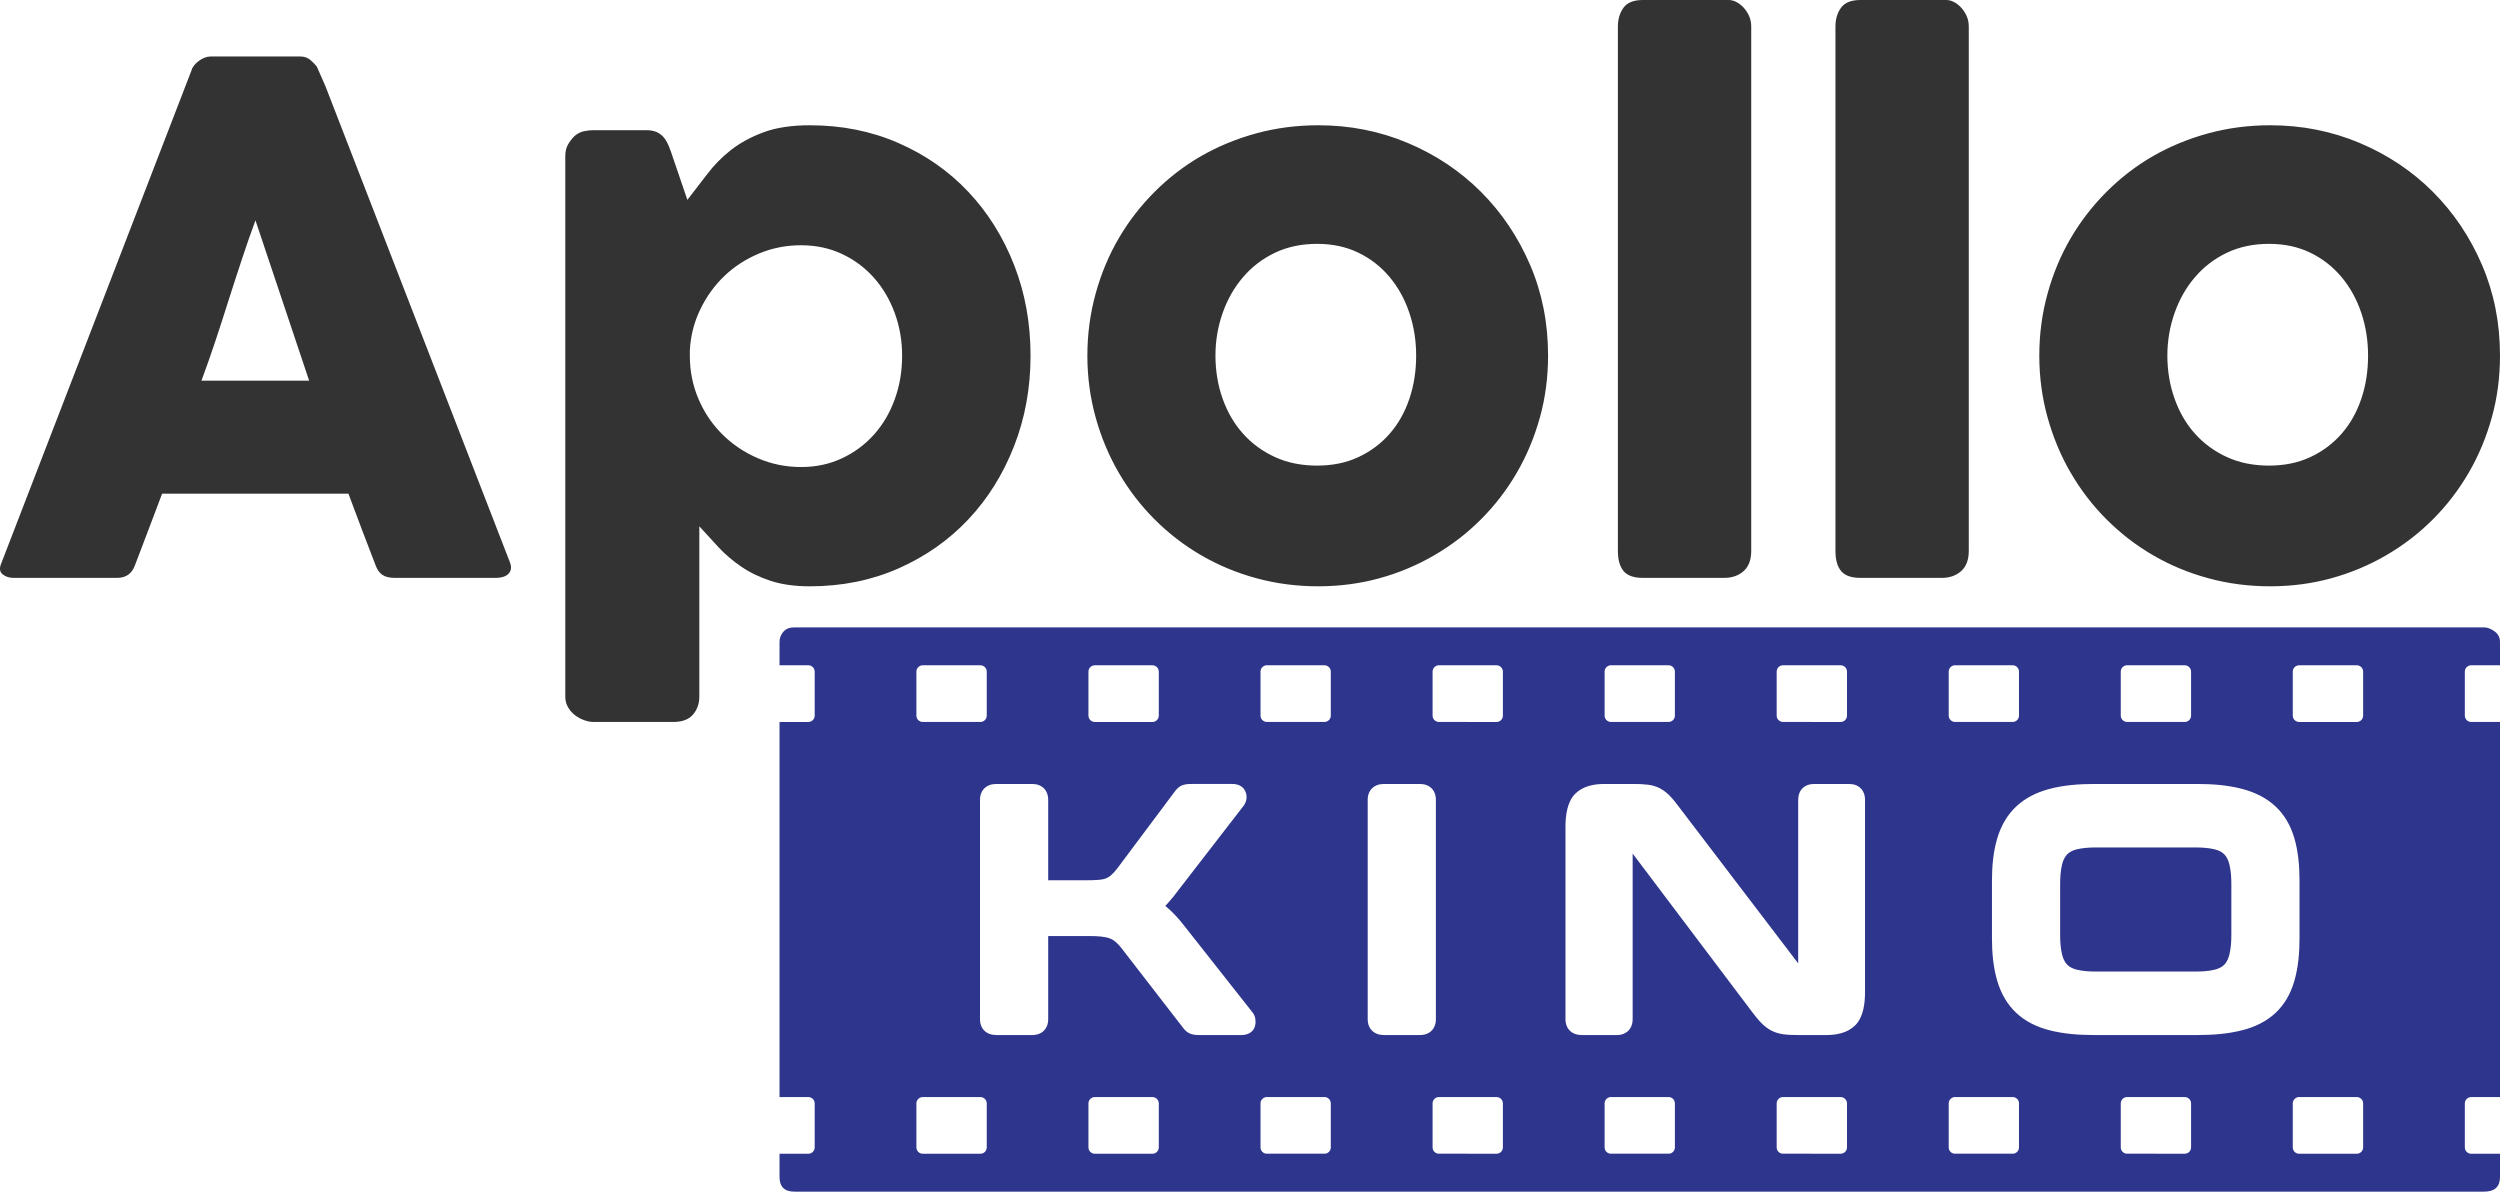
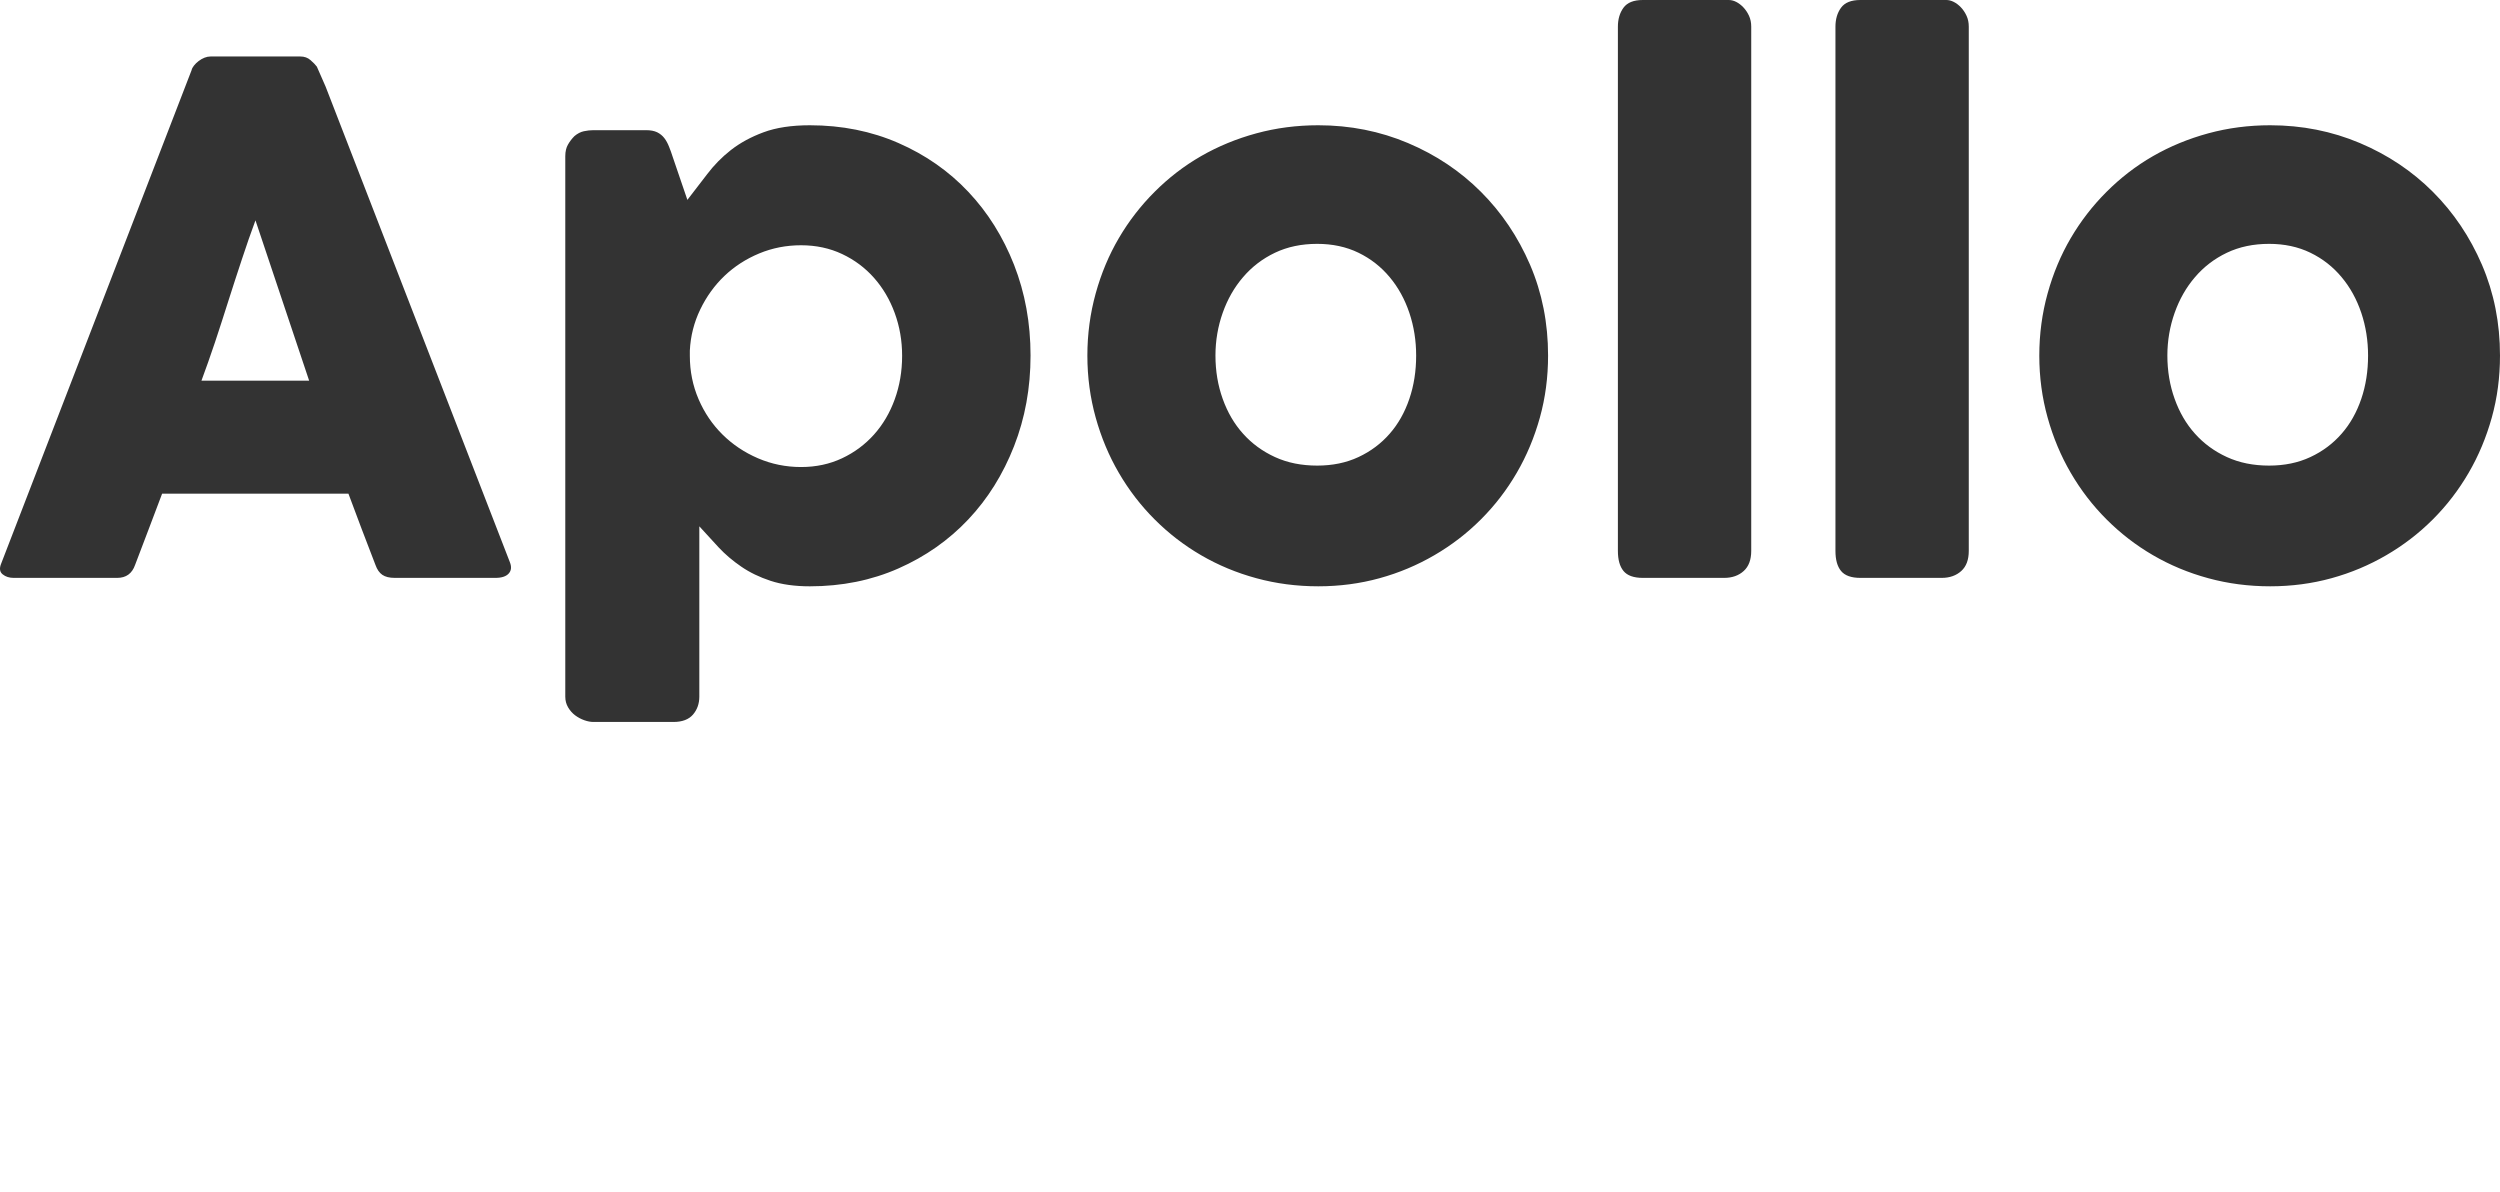
<svg xmlns="http://www.w3.org/2000/svg" height="21.021mm" style="shape-rendering:geometricPrecision; text-rendering:geometricPrecision; image-rendering:optimizeQuality; fill-rule:evenodd; clip-rule:evenodd" version="1.1" viewBox="0 0 4410.08 2102.07" width="44.101mm">
  <defs>
    <style type="text/css">
   
    .fil1 {fill:#2E358D;fill-rule:nonzero}
    .fil0 {fill:#333333;fill-rule:nonzero}
   
  </style>
  </defs>
  <g id="Layer_x0020_1">
    <g id="_2152633638080">
      <path class="fil0" d="M337.99 123.76c0.42,-2.44 1.85,-5.13 4.13,-8.02 2.27,-2.88 4.96,-5.57 8.25,-8.04 3.3,-2.48 6.81,-4.55 10.53,-6 3.71,-1.43 7.22,-2.06 10.51,-2.06l158.47 0c7.01,0 12.99,2.06 17.91,6.42 4.99,4.31 8.7,8.23 11.16,11.52l15.48 35.29 324.95 838.68c3.32,8.25 2.69,14.87 -1.87,20.02 -4.55,5.16 -12.37,7.83 -23.53,7.83l-177.62 0c-9.49,0 -16.7,-1.84 -21.86,-5.36 -5.15,-3.51 -9.3,-9.3 -12.18,-17.53 -8.23,-21.06 -16.3,-42.11 -24.13,-62.93 -7.86,-20.85 -15.7,-41.7 -23.52,-62.72l-328.68 0c-7.83,21.02 -15.67,41.87 -23.73,62.72 -8.02,20.82 -16.09,41.87 -23.93,62.93 -5.35,15.26 -15.89,22.89 -31.55,22.89l-182.62 0c-7.82,0 -14.22,-2.04 -19.37,-6.2 -5.16,-4.1 -6.2,-10.3 -2.88,-18.53l336.08 -870.91zm112.65 264.95c-7.84,21.04 -15.68,43.73 -23.73,68.07 -8.04,24.33 -16.08,48.89 -23.94,73.66 -7.83,24.74 -15.67,49.1 -23.7,73.25 -8.08,24.13 -16.11,46.82 -23.93,67.87l190.01 0 -94.71 -282.85zm562.64 -148.57c5.36,-4.53 10.93,-7.44 16.72,-8.67 5.76,-1.21 11.33,-1.85 16.71,-1.85l93.07 0c7.8,0 14.41,1.23 19.56,3.73 4.95,2.47 9.28,5.98 12.59,10.3 3.32,4.32 5.99,9.3 8.26,15.06 2.28,5.59 4.53,11.77 6.59,18.35l25.78 75.53c11.58,-14.85 23.33,-30.12 35.07,-45.58 11.79,-15.5 25.59,-29.73 41.67,-42.32 16.1,-12.57 35.28,-23.1 57.58,-31.34 22.27,-8.28 49.52,-12.39 81.69,-12.39 56.56,0 108.76,10.51 156.39,31.36 47.67,20.84 88.74,49.51 123.18,86.05 34.47,36.51 61.28,79.43 80.68,128.72 19.39,49.53 29.1,102.75 29.1,160.11 0,57.14 -9.71,110.39 -29.1,159.89 -19.4,49.52 -46.21,92.64 -80.68,129.15 -34.44,36.52 -75.51,65.41 -123.18,86.45 -47.63,21.03 -99.83,31.57 -156.39,31.57 -26.8,0 -49.91,-3.31 -69.31,-9.71 -19.38,-6.39 -36.52,-14.62 -51.58,-24.96 -15.06,-10.31 -28.45,-21.65 -40,-34.03 -11.58,-12.39 -22.94,-24.76 -34.05,-37.13l0 300.53c0,12.31 -3.79,22.96 -11.16,31.56 -7.4,8.62 -19.05,13.02 -34.45,13.02l-141.31 0c-4.91,0 -10.39,-1.08 -16.09,-3.1 -5.75,-2.03 -11.2,-4.98 -16.13,-8.67 -4.9,-3.65 -9.11,-8.51 -12.35,-14 -3.27,-5.57 -4.96,-11.79 -4.96,-18.81l0 -953.55c0,-8.23 1.68,-15.09 4.75,-20.41 3.04,-5.32 6.8,-10.31 11.35,-14.86zm578.09 387.47c0,-26.4 -4.33,-51.58 -13,-75.31 -8.66,-23.73 -20.85,-44.38 -36.51,-62.08 -15.69,-17.77 -34.47,-31.8 -56.33,-42.11 -21.86,-10.31 -46.01,-15.47 -72.42,-15.47 -26.01,0 -50.54,4.74 -73.85,14.43 -23.32,9.71 -43.74,22.9 -61.3,39.63 -17.52,16.71 -31.76,36.52 -42.71,59.21 -10.91,22.68 -17.11,46.83 -18.35,72.42l0 9.28c0,27.24 5.16,52.81 15.47,76.74 10.32,23.94 24.36,44.55 42.11,62.11 17.73,17.56 38.55,31.57 62.52,41.88 23.93,10.31 49.3,15.5 76.11,15.5 26.41,0 50.56,-5.19 72.42,-15.5 21.86,-10.31 40.64,-24.32 56.33,-41.88 15.66,-17.56 27.85,-38.17 36.51,-62.11 8.67,-23.93 13,-49.5 13,-76.74zm326.79 -0.41c0,-37.97 4.98,-74.46 14.66,-109.54 9.7,-35.07 23.29,-67.71 40.85,-97.59 17.5,-29.93 38.6,-57.18 63.14,-81.7 24.54,-24.57 51.78,-45.62 81.9,-62.96 30.12,-17.31 62.72,-30.72 97.58,-40.22 34.86,-9.48 71.2,-14.23 109.16,-14.23 56.11,0 108.94,10.51 158.24,31.36 49.3,20.84 92.21,49.51 128.72,86.05 36.54,36.51 65.39,79.43 86.69,128.72 21.23,49.53 31.76,102.75 31.76,160.11 0,38.16 -4.76,74.46 -14.45,109.35 -9.68,34.84 -23.31,67.47 -40.84,97.55 -17.54,30.15 -38.59,57.59 -63.16,82.14 -24.53,24.56 -51.97,45.6 -82.09,63.13 -30.14,17.55 -62.32,31.16 -96.76,40.62 -34.48,9.52 -70.56,14.27 -108.11,14.27 -37.96,0 -74.3,-4.75 -109.16,-14.27 -34.86,-9.46 -67.46,-23.07 -97.58,-40.62 -30.12,-17.53 -57.36,-38.57 -81.9,-63.13 -24.54,-24.55 -45.64,-51.99 -63.14,-82.14 -17.56,-30.08 -31.15,-62.71 -40.85,-97.55 -9.68,-34.89 -14.66,-71.19 -14.66,-109.35zm225.95 0c0,27.24 4.31,52.81 12.76,76.35 8.47,23.72 20.44,44.33 35.91,61.48 15.47,17.31 34.24,31.13 56.32,41.23 22.06,10.15 46.86,15.08 74.48,15.08 26.83,0 51.19,-4.93 72.85,-15.08 21.63,-10.1 40.01,-23.92 55.07,-41.23 15.05,-17.15 26.63,-37.76 34.66,-61.48 8.04,-23.54 11.98,-49.11 11.98,-76.35 0,-26.2 -3.94,-51.38 -11.98,-75.31 -8.03,-23.92 -19.61,-44.97 -34.66,-62.94 -15.06,-18.15 -33.44,-32.59 -55.07,-43.11 -21.66,-10.51 -46.02,-15.67 -72.85,-15.67 -27.62,0 -52.42,5.16 -74.48,15.67 -22.08,10.52 -40.85,24.96 -56.32,43.11 -15.47,17.97 -27.44,39.02 -35.91,62.94 -8.45,23.93 -12.76,49.11 -12.76,75.31zm709.91 -580.15c0,-13.2 3.29,-24.36 9.88,-33.44 6.63,-9.06 17.97,-13.61 34.07,-13.61l151.63 0c4.13,0 8.47,1.02 13.02,3.3 4.54,2.27 8.84,5.56 12.77,9.71 3.92,4.11 7.23,9.07 9.92,14.83 2.67,5.79 3.92,12.18 3.92,19.21l0 924.69c0,15.69 -4.36,27.44 -13.21,35.48 -8.86,8.06 -20.41,12.18 -34.46,12.18l-143.59 0c-16.1,0 -27.44,-4.12 -34.07,-12.18 -6.59,-8.04 -9.88,-19.79 -9.88,-35.48l0 -924.69zm383.77 0c0,-13.2 3.26,-24.36 9.88,-33.44 6.61,-9.06 17.96,-13.61 34.05,-13.61l151.64 0c4.13,0 8.46,1.02 12.98,3.3 4.55,2.27 8.9,5.56 12.81,9.71 3.93,4.11 7.23,9.07 9.91,14.83 2.68,5.79 3.92,12.18 3.92,19.21l0 924.69c0,15.69 -4.33,27.44 -13.19,35.48 -8.9,8.06 -20.45,12.18 -34.48,12.18l-143.59 0c-16.09,0 -27.44,-4.12 -34.05,-12.18 -6.62,-8.04 -9.88,-19.79 -9.88,-35.48l0 -924.69zm359.6 580.15c0,-37.97 4.94,-74.46 14.65,-109.54 9.68,-35.07 23.3,-67.71 40.83,-97.59 17.55,-29.93 38.6,-57.18 63.16,-81.7 24.54,-24.57 51.76,-45.62 81.9,-62.96 30.11,-17.31 62.72,-30.72 97.59,-40.22 34.86,-9.48 71.16,-14.23 109.13,-14.23 56.14,0 108.94,10.51 158.24,31.36 49.32,20.84 92.23,49.51 128.75,86.05 36.51,36.51 65.4,79.43 86.64,128.72 21.25,49.53 31.8,102.75 31.8,160.11 0,38.16 -4.75,74.46 -14.46,109.35 -9.7,34.84 -23.3,67.47 -40.86,97.55 -17.52,30.15 -38.56,57.59 -63.12,82.14 -24.55,24.56 -51.99,45.6 -82.11,63.13 -30.12,17.55 -62.31,31.16 -96.76,40.62 -34.46,9.52 -70.56,14.27 -108.12,14.27 -37.97,0 -74.27,-4.75 -109.13,-14.27 -34.87,-9.46 -67.48,-23.07 -97.59,-40.62 -30.14,-17.53 -57.36,-38.57 -81.9,-63.13 -24.56,-24.55 -45.61,-51.99 -63.16,-82.14 -17.53,-30.08 -31.15,-62.71 -40.83,-97.55 -9.71,-34.89 -14.65,-71.19 -14.65,-109.35zm225.92 0c0,27.24 4.34,52.81 12.8,76.35 8.44,23.72 20.42,44.33 35.88,61.48 15.47,17.31 34.25,31.13 56.32,41.23 22.08,10.15 46.83,15.08 74.48,15.08 26.85,0 51.17,-4.93 72.83,-15.08 21.67,-10.1 40.02,-23.92 55.09,-41.23 15.06,-17.15 26.61,-37.76 34.68,-61.48 8.03,-23.54 11.95,-49.11 11.95,-76.35 0,-26.2 -3.92,-51.38 -11.95,-75.31 -8.07,-23.92 -19.62,-44.97 -34.68,-62.94 -15.07,-18.15 -33.42,-32.59 -55.09,-43.11 -21.66,-10.51 -45.98,-15.67 -72.83,-15.67 -27.65,0 -52.4,5.16 -74.48,15.67 -22.07,10.52 -40.85,24.96 -56.32,43.11 -15.46,17.97 -27.44,39.02 -35.88,62.94 -8.46,23.93 -12.8,49.11 -12.8,75.31z" />
-       <path class="fil1" d="M1627.77 1173.57c-6.17,0 -11.21,5.02 -11.21,11.19 0,25.87 0,51.73 0,77.58 0,6.17 5.04,11.21 11.21,11.21 33.9,0 67.81,0 101.71,0 6.15,0 11.19,-5.04 11.19,-11.21 0,-25.85 0,-51.71 0,-77.58 0,-6.17 -5.04,-11.19 -11.19,-11.19 -33.9,0 -67.81,0 -101.71,0zm221.28 379.23l0 -141.88c0,-16.97 -11.06,-27.98 -28.01,-27.98l-63.69 0c-17.06,0 -28.59,10.74 -28.59,27.98l0 386.93c0,17.25 11.53,27.99 28.59,27.99l63.69 0c16.95,0 28.01,-11.01 28.01,-27.99l0 -146.6 74.63 0c10.2,0 25.42,0.52 34.96,4.46 7.7,3.19 14.21,9.77 19.21,16.25l108.44 140.23c2.63,3.74 5.94,7.21 10.15,9.73 5.41,3.24 12.14,3.92 18.33,3.92l75.51 0c12.4,0 23.12,-6.71 24.38,-19.79 0.67,-7.09 -0.43,-14.28 -5.02,-19.97l-120.81 -153.25c-9.68,-12.51 -20.69,-24.63 -33.16,-34.8 1.51,-1.58 3,-3.18 4.46,-4.8 6.96,-7.67 13.4,-15.87 19.52,-24.18l114.25 -147.77c5,-7 6.24,-14.86 3.99,-22.56 -3.15,-10.76 -12.84,-15.78 -23.55,-15.78l-73.12 0c-6.35,0 -13.42,0.56 -18.98,3.92 -4.17,2.52 -7.54,6.1 -10.36,10.04l-101.24 135.39c-3.02,3.83 -6.55,7.9 -10.42,11.41 -2.59,2.35 -5.5,4.19 -8.71,5.54 -3.79,1.58 -8.04,2.37 -12.12,2.75 -7.34,0.67 -14.83,0.81 -22.19,0.81l-68.15 0zm655.89 -169.86l-63.69 0c-17.06,0 -28.59,10.74 -28.59,27.98l0 386.93c0,17.25 11.53,27.99 28.59,27.99l63.69 0c16.95,0 28.01,-11.01 28.01,-27.99l0 -386.93c0,-16.97 -11.06,-27.98 -28.01,-27.98zm667.13 316.49l-210.16 -275.79c-4.82,-6.53 -10.06,-13.26 -15.83,-19.27 -5.06,-5.29 -10.83,-9.95 -17.29,-13.44 -6.75,-3.65 -14.16,-5.76 -21.77,-6.71 -8.37,-1.03 -17.02,-1.28 -25.46,-1.28l-51.91 0c-18.17,0 -37.15,3.83 -50.59,16.95 -14.95,14.59 -17.52,39.62 -17.52,59.39l0 338.57c0,17.25 11.53,27.99 28.6,27.99l61.93 0c16.95,0 27.98,-11.03 27.98,-27.99l0 -292.15 210.75 279.43c5.13,6.87 10.76,13.92 16.93,20.11 5.22,5.22 11.14,9.79 17.76,13.1 6.59,3.31 13.73,5.27 21.03,6.19 8.1,1.06 16.47,1.31 24.62,1.31l50.73 0c18.19,0 37.17,-3.81 50.61,-16.96 14.94,-14.61 17.49,-39.64 17.49,-59.41l0 -338.55c0,-16.95 -11.03,-27.98 -27.99,-27.98l-61.93 0c-16.95,0 -27.98,11.03 -27.98,27.98l0 288.51zm704.23 -316.49l-182.27 0c-26.52,0 -54.39,2.07 -80.03,9.09 -21.28,5.81 -41.2,15.47 -57.37,30.67 -15.94,14.99 -26.49,33.77 -32.93,54.57 -7.54,24.31 -9.82,51.01 -9.82,76.39l0 101.44c0,25.48 2.3,52.21 9.8,76.68 6.41,20.89 16.95,39.82 32.95,54.88 16.19,15.22 36.16,24.79 57.5,30.42 25.67,6.78 53.45,8.76 79.9,8.76l182.27 0c26.58,0 54.39,-2.01 80.19,-8.76 21.43,-5.61 41.53,-15.15 57.79,-30.42 16.03,-15.06 26.47,-34.06 32.69,-55.02 7.27,-24.47 9.47,-51.12 9.47,-76.54l0 -101.44c0,-25.31 -2.18,-51.94 -9.47,-76.28 -6.26,-20.85 -16.75,-39.69 -32.69,-54.68 -16.23,-15.27 -36.32,-24.88 -57.66,-30.69 -25.8,-7 -53.69,-9.07 -80.32,-9.07zm-242.15 265.67l0 -88.47c0,-11.46 0.65,-23.89 3.4,-35.05 1.57,-6.42 4.23,-13.08 8.91,-17.9 4.48,-4.66 10.6,-7.3 16.8,-8.87 10.82,-2.75 23.16,-3.38 34.31,-3.38l175.19 0c11.14,0 23.48,0.63 34.31,3.38 6.19,1.57 12.32,4.21 16.8,8.87 4.68,4.82 7.33,11.48 8.91,17.9 2.75,11.16 3.4,23.59 3.4,35.05l0 88.47c0,11.46 -0.65,23.89 -3.4,35.06 -1.58,6.41 -4.23,13.1 -8.89,17.92 -4.5,4.64 -10.63,7.29 -16.82,8.87 -10.83,2.74 -23.17,3.35 -34.31,3.35l-175.19 0c-11.15,0 -23.49,-0.61 -34.31,-3.35 -6.2,-1.58 -12.32,-4.23 -16.82,-8.87 -4.66,-4.82 -7.32,-11.51 -8.89,-17.92 -2.75,-11.17 -3.4,-23.6 -3.4,-35.06zm141.36 -541.9l606.43 0c5.87,0 12.13,2.36 18.57,7.02 6.44,4.71 9.57,10.96 9.57,18.78l0 41.06 -50.86 0c-6.14,0 -11.19,5.02 -11.19,11.19l0 77.58c0,6.17 5.05,11.21 11.19,11.21l50.86 0 0 178.89 0 395.3 0 87.49 -50.86 0c-6.12,0 -11.19,5.06 -11.19,11.21l0 77.58c0,6.14 5.05,11.19 11.19,11.19l50.86 0 0 41.08c0,17.16 -9.44,25.78 -28.14,25.78l-606.12 0 -0.88 0 -552.47 0 -0.81 0 -52.83 0 -0.88 0 -552.47 0 -0.81 0 -52.84 0 -0.88 0 -553.28 0 -606.18 0c-17.51,0 -26.36,-8.58 -26.36,-25.78l0 -41.08 50.86 0c6.14,0 11.18,-5.02 11.18,-11.19l0 -77.58c0,-6.17 -5.06,-11.21 -11.18,-11.21l-50.86 0 0 -661.68 50.86 0c6.14,0 11.18,-5.04 11.18,-11.21l0 -77.58c0,-6.17 -5.04,-11.19 -11.18,-11.19l-50.86 0 0 -41.06c0,-7.05 2.36,-13.11 6.84,-18.17 4.48,-5.07 10.74,-7.63 18.94,-7.63l606.22 0 553.82 0 0.57 0 52.61 0 0.38 0 0.38 0 553.06 0 0.56 0 52.61 0 0.39 0 0.4 0 553.03 0 0.57 0zm27.57 928.5l50.88 0c6.17,0 11.19,-5.02 11.19,-11.19 0,-25.85 0,-51.71 0,-77.58 0,-6.17 -5.02,-11.21 -11.19,-11.21l-50.88 0 -1.57 0 -1.6 0 -1.58 0 -1.6 0 -1.57 0 -1.6 0 -1.58 0 -1.59 0 -1.58 0 -1.6 0 -1.6 0 -1.57 0 -1.6 0 -1.58 0 -1.6 0 -1.59 0 -1.6 0 -1.58 0 -1.6 0 -1.59 0 -1.58 0 -1.6 0 -1.58 0 -1.59 0 -1.58 0 -1.6 0 -1.57 0 -1.6 0 -1.58 0 -1.6 0 -1.57 0 -1.6 0 -0.02 0 -0.25 0 -0.02 0 -0.3 0.02 -0.02 0 -0.25 0.02 -0.02 0 -0.25 0.02 -0.02 0 -0.27 0.03 0 0 -0.29 0.04 -0.02 0 -0.23 0.02 -0.02 0 -0.25 0.07 -0.02 0 -0.27 0.07 -0.02 0 -0.25 0.07 -0.02 0 -0.23 0.06 -0.02 0 -0.25 0.09 -0.02 0 -0.25 0.07 -0.02 0 -0.23 0.09 -0.02 0 -0.25 0.11 -0.02 0 -0.23 0.12 -0.02 0 -0.22 0.09 -0.03 0 -0.22 0.11 -0.02 0 -0.21 0.14 -0.02 0 -0.25 0.11 -0.22 0.13 -0.25 0.16 -0.2 0.11 -0.02 0 -0.21 0.16 -0.02 0 -0.2 0.16 -0.02 0 -0.21 0.16 -0.22 0.18 -0.2 0.15 -0.21 0.18 -0.02 0 -0.18 0.18 -0.2 0.18 -0.18 0.21 -0.21 0.18 -0.15 0.2 -0.03 0 -0.18 0.18 -0.15 0.22 -0.18 0.21 -0.18 0.22 -0.14 0.2 -0.02 0 -0.16 0.23 -0.13 0.22 -0.14 0.23 -0.02 0 -0.14 0.25 -0.11 0.22 -0.13 0.25 -0.14 0.25 -0.11 0.22 -0.09 0.27 -0.11 0.25 -0.12 0.25 -0.09 0.27 -0.06 0.25 -0.09 0.27 -0.07 0.27 -0.07 0.27 -0.07 0.24 -0.04 0.3 -0.05 0.27 -0.04 0.27 -0.02 0.29 -0.03 0.29 -0.02 0.27 -0.02 0.3 0 0.29 0 77.58 0 0.29 0.02 0.29 0.02 0.27 0.03 0.3 0.02 0.29 0.04 0.27 0.05 0.27 0.04 0.27 0.07 0.27 0.07 0.27 0.07 0.25 0.09 0.29 0.06 0.25 0.09 0.27 0.12 0.25 0.11 0.24 0.09 0.27 0.11 0.23 0.14 0.25 0.13 0.24 0.11 0.23 0.14 0.25 0.02 0 0.14 0.22 0.13 0.2 0.16 0.25 0.02 0 0.14 0.2 0.18 0.23 0.18 0.2 0.15 0.2 0.18 0.21 0.03 0 0.15 0.2 0.21 0.18 0.18 0.2 0.2 0.16 0.18 0.2 0.02 0 0.21 0.18 0.2 0.16 0.22 0.16 0.21 0.16 0.02 0 0.2 0.15 0.02 0 0.21 0.16 0.02 0 0.2 0.14 0.25 0.13 0.22 0.14 0.25 0.11 0.02 0 0.21 0.13 0.02 0 0.22 0.12 0.03 0 0.22 0.11 0.02 0 0.23 0.09 0.02 0 0.25 0.11 0.02 0 0.23 0.09 0.02 0 0.25 0.07 0.02 0 0.25 0.09 0.02 0 0.23 0.07 0.02 0 0.25 0.09 0.02 0 0.27 0.04 0.02 0 0.25 0.07 0.02 0 0.23 0.02 0.02 0 0.29 0.05 0 0 0.27 0.02 0.02 0 0.25 0.02 0.02 0 0.25 0.02 0.02 0 0.3 0.03 0.02 0 0.25 0 0.02 0 1.6 0 1.57 0 1.6 0 1.58 0 1.6 0 1.57 0 1.6 0 1.58 0 1.59 0 1.58 0 1.6 0 1.58 0 1.59 0 1.6 0 1.58 0 1.6 0 1.59 0 1.6 0 1.58 0 1.6 0 1.57 0 1.6 0 1.6 0 1.58 0 1.59 0 1.58 0 1.6 0 1.57 0 1.6 0 1.58 0 1.6 0 1.57 0zm252.64 -99.98c-6.14,0 -11.19,5.04 -11.19,11.21 0,25.87 0,51.73 0,77.58 0,6.17 5.05,11.19 11.19,11.19 33.91,0 67.81,0 101.72,0 6.17,0 11.21,-5.02 11.21,-11.19 0,-25.85 0,-51.71 0,-77.58 0,-6.17 -5.04,-11.21 -11.21,-11.21 -33.91,0 -67.81,0 -101.72,0zm-252.64 -661.68l50.88 0c6.17,0 11.19,-5.04 11.19,-11.21 0,-25.85 0,-51.71 0,-77.58 0,-6.17 -5.02,-11.19 -11.19,-11.19l-50.88 0 -1.57 0 -1.6 0 -1.58 0 -1.6 0 -1.57 0 -1.6 0 -1.58 0 -1.59 0 -1.58 0 -1.6 0 -1.6 0 -1.57 0 -1.6 0 -1.58 0 -1.6 0 -1.59 0 -1.6 0 -1.58 0 -1.6 0 -1.59 0 -1.58 0 -1.6 0 -1.58 0 -1.59 0 -1.58 0 -1.6 0 -1.57 0 -1.6 0 -1.58 0 -1.6 0 -1.57 0 -1.6 0 -0.02 0 -0.25 0 -0.02 0 -0.3 0.02 -0.02 0 -0.25 0.02 -0.02 0 -0.25 0.03 -0.02 0 -0.27 0.02 0 0 -0.29 0.04 -0.02 0 -0.23 0.05 -0.02 0 -0.25 0.04 -0.02 0 -0.27 0.05 -0.02 0 -0.25 0.09 -0.02 0 -0.23 0.07 -0.02 0 -0.25 0.09 -0.02 0 -0.25 0.09 -0.02 0 -0.23 0.06 -0.02 0 -0.25 0.12 -0.02 0 -0.23 0.09 -0.02 0 -0.22 0.13 -0.03 0 -0.22 0.09 -0.02 0 -0.21 0.14 -0.02 0 -0.25 0.13 -0.22 0.12 -0.25 0.13 -0.2 0.16 -0.02 0 -0.21 0.13 -0.02 0 -0.2 0.16 -0.02 0 -0.21 0.16 -0.22 0.16 -0.2 0.18 -0.21 0.15 -0.02 0 -0.18 0.21 -0.2 0.15 -0.18 0.21 -0.21 0.18 -0.15 0.2 -0.03 0 -0.18 0.2 -0.15 0.2 -0.18 0.21 -0.18 0.22 -0.14 0.2 -0.02 0 -0.16 0.25 -0.13 0.2 -0.14 0.25 -0.02 0 -0.14 0.23 -0.11 0.22 -0.13 0.25 -0.14 0.25 -0.11 0.25 -0.09 0.24 -0.11 0.25 -0.12 0.27 -0.09 0.25 -0.06 0.25 -0.09 0.29 -0.07 0.25 -0.07 0.27 -0.07 0.27 -0.04 0.27 -0.05 0.27 -0.04 0.29 -0.02 0.27 -0.03 0.29 -0.02 0.27 -0.02 0.3 0 0.29 0 77.58 0 0.31 0.02 0.27 0.02 0.27 0.03 0.3 0.02 0.29 0.04 0.27 0.05 0.27 0.04 0.29 0.07 0.25 0.07 0.27 0.07 0.27 0.09 0.27 0.06 0.25 0.09 0.27 0.12 0.25 0.11 0.24 0.09 0.27 0.11 0.23 0.14 0.27 0.13 0.22 0.11 0.23 0.14 0.25 0.02 0 0.14 0.22 0.13 0.23 0.16 0.22 0.02 0 0.14 0.23 0.18 0.2 0.18 0.22 0.15 0.21 0.18 0.18 0.03 0 0.15 0.2 0.21 0.2 0.18 0.18 0.2 0.21 0.18 0.15 0.02 0 0.21 0.18 0.2 0.16 0.22 0.18 0.21 0.16 0.02 0 0.2 0.16 0.02 0 0.21 0.15 0.02 0 0.2 0.12 0.25 0.15 0.22 0.14 0.25 0.11 0.02 0 0.21 0.14 0.02 0 0.22 0.11 0.03 0 0.22 0.11 0.02 0 0.23 0.09 0.02 0 0.25 0.11 0.02 0 0.23 0.09 0.02 0 0.25 0.09 0.02 0 0.25 0.07 0.02 0 0.23 0.07 0.02 0 0.25 0.07 0.02 0 0.27 0.06 0.02 0 0.25 0.07 0.02 0 0.23 0.05 0.02 0 0.29 0.04 0 0 0.27 0 0.02 0 0.25 0.02 0.02 0 0.25 0.03 0.02 0 0.3 0.02 0.02 0 0.25 0 0.02 0 1.6 0 1.57 0 1.6 0 1.58 0 1.6 0 1.57 0 1.6 0 1.58 0 1.59 0 1.58 0 1.6 0 1.58 0 1.59 0 1.6 0 1.58 0 1.6 0 1.59 0 1.6 0 1.58 0 1.6 0 1.57 0 1.6 0 1.6 0 1.58 0 1.59 0 1.58 0 1.6 0 1.57 0 1.6 0 1.58 0 1.6 0 1.57 0zm252.64 -99.98c-6.14,0 -11.19,5.02 -11.19,11.19 0,25.87 0,51.73 0,77.58 0,6.17 5.05,11.21 11.19,11.21 33.91,0 67.81,0 101.72,0 6.17,0 11.21,-5.04 11.21,-11.21 0,-25.85 0,-51.71 0,-77.58 0,-6.17 -5.04,-11.19 -11.21,-11.19 -33.91,0 -67.81,0 -101.72,0zm-859.63 861.64l0.02 0 50.86 0c6.17,0 11.19,-5.02 11.19,-11.19 0,-25.85 0,-51.71 0,-77.58 0,-6.17 -5.02,-11.21 -11.19,-11.21l-50.86 0 -0.02 0 -1.58 0 -1.6 0 -1.57 0 -1.6 0 -1.58 0 -1.59 0 -1.58 0 -1.6 0 -1.57 0 -1.6 0 -1.6 0 -1.58 0 -1.6 0 -1.59 0 -1.6 0 -1.58 0 -1.6 0 -1.57 0 -1.6 0 -1.6 0 -1.58 0 -1.59 0 -1.58 0 -1.6 0 -1.57 0 -1.6 0 -1.58 0 -1.6 0 -1.57 0 -1.6 0 -1.58 0 -1.6 0 -0.02 0 -0.25 0 -0.02 0 -0.29 0.02 -0.02 0 -0.25 0.02 -0.02 0 -0.25 0.02 -0.02 0 -0.27 0.03 0 0 -0.3 0.04 -0.02 0 -0.22 0.02 -0.03 0 -0.24 0.07 -0.03 0 -0.27 0.07 -0.02 0 -0.25 0.07 -0.02 0 -0.22 0.06 -0.03 0 -0.24 0.09 -0.03 0 -0.24 0.07 -0.03 0 -0.22 0.09 -0.02 0 -0.25 0.11 -0.03 0 -0.22 0.12 -0.02 0 -0.23 0.09 -0.02 0 -0.23 0.11 -0.02 0 -0.2 0.14 -0.02 0 -0.25 0.11 -0.23 0.13 -0.24 0.16 -0.21 0.11 -0.02 0 -0.2 0.16 -0.02 0 -0.21 0.16 -0.02 0 -0.2 0.16 -0.23 0.18 -0.2 0.15 -0.2 0.18 -0.02 0 -0.18 0.18 -0.21 0.18 -0.18 0.21 -0.2 0.18 -0.16 0.2 -0.02 0 -0.18 0.18 -0.18 0.22 -0.16 0.21 -0.18 0.22 -0.13 0.2 -0.03 0 -0.15 0.23 -0.14 0.22 -0.13 0.23 -0.03 0 -0.13 0.25 -0.11 0.22 -0.14 0.25 -0.13 0.25 -0.12 0.22 -0.09 0.27 -0.11 0.25 -0.11 0.25 -0.09 0.27 -0.07 0.25 -0.09 0.27 -0.07 0.27 -0.06 0.27 -0.07 0.24 -0.05 0.3 -0.04 0.27 -0.05 0.27 -0.02 0.29 -0.02 0.29 -0.02 0.27 -0.03 0.3 0 0.29 0 77.58 0 0.29 0.03 0.29 0.02 0.27 0.02 0.3 0.02 0.29 0.05 0.27 0.04 0.27 0.05 0.27 0.07 0.27 0.06 0.27 0.07 0.25 0.09 0.29 0.07 0.25 0.09 0.27 0.11 0.25 0.11 0.24 0.09 0.27 0.12 0.23 0.13 0.25 0.14 0.24 0.11 0.23 0.13 0.25 0.03 0 0.13 0.22 0.14 0.2 0.15 0.25 0.03 0 0.13 0.2 0.18 0.23 0.16 0.2 0.18 0.2 0.18 0.21 0.02 0 0.16 0.2 0.2 0.18 0.18 0.2 0.21 0.16 0.18 0.2 0.02 0 0.2 0.18 0.2 0.16 0.23 0.16 0.2 0.16 0.02 0 0.21 0.15 0.02 0 0.2 0.16 0.02 0 0.21 0.14 0.24 0.13 0.23 0.14 0.25 0.11 0.02 0 0.2 0.13 0.02 0 0.23 0.12 0.02 0 0.23 0.11 0.02 0 0.22 0.09 0.03 0 0.25 0.11 0.02 0 0.22 0.09 0.03 0 0.24 0.07 0.03 0 0.24 0.09 0.03 0 0.22 0.07 0.02 0 0.25 0.09 0.02 0 0.27 0.04 0.03 0 0.24 0.07 0.03 0 0.22 0.02 0.02 0 0.3 0.05 0 0 0.27 0.02 0.02 0 0.25 0.02 0.02 0 0.25 0.02 0.02 0 0.29 0.03 0.02 0 0.25 0 0.02 0 1.6 0 1.58 0 1.6 0 1.57 0 1.6 0 1.58 0 1.6 0 1.57 0 1.6 0 1.58 0 1.59 0 1.58 0 1.6 0 1.6 0 1.57 0 1.6 0 1.58 0 1.6 0 1.59 0 1.6 0 1.58 0 1.6 0 1.6 0 1.57 0 1.6 0 1.58 0 1.59 0 1.58 0 1.6 0 1.57 0 1.6 0 1.58 0zm252.64 -99.98l-0.27 0 -0.29 0.02 -0.03 0 -0.24 0.02 -0.03 0 -0.27 0.02 -0.27 0.03 -0.29 0.04 -0.02 0 -0.25 0.02 -0.27 0.07 -0.27 0.07 -0.02 0 -0.25 0.07 -0.02 0 -0.23 0.06 -0.02 0 -0.27 0.09 -0.25 0.07 -0.02 0 -0.23 0.09 -0.02 0 -0.25 0.11 -0.02 0 -0.22 0.12 -0.03 0 -0.24 0.09 -0.23 0.11 -0.02 0 -0.23 0.14 -0.24 0.11 -0.23 0.13 -0.25 0.16 -0.22 0.11 -0.2 0.16 -0.03 0 -0.22 0.16 -0.2 0.16 -0.23 0.18 -0.2 0.15 -0.23 0.18 -0.18 0.18 -0.2 0.18 -0.18 0.21 -0.2 0.18 -0.18 0.2 -0.18 0.18 -0.16 0.22 -0.18 0.21 -0.18 0.22 -0.16 0.2 -0.16 0.23 -0.13 0.22 -0.14 0.23 -0.02 0 -0.13 0.25 -0.12 0.22 -0.13 0.25 -0.14 0.25 -0.11 0.22 -0.09 0.27 -0.11 0.25 -0.11 0.25 -0.09 0.27 -0.07 0.25 -0.09 0.27 -0.07 0.27 -0.07 0.27 -0.06 0.24 -0.05 0.3 -0.04 0.27 -0.05 0.27 -0.02 0.29 -0.02 0.29 -0.03 0.27 -0.02 0.3 0 0.29c0,25.87 0,51.73 0,77.58l0 0.29 0.02 0.29 0.03 0.27 0.02 0.3 0.02 0.29 0.05 0.27 0.04 0.27 0.05 0.27 0.06 0.27 0.07 0.27 0.07 0.25 0.09 0.29 0.07 0.25 0.09 0.27 0.11 0.25 0.11 0.24 0.09 0.27 0.11 0.23 0.14 0.25 0.13 0.24 0.12 0.23 0.13 0.25 0.02 0 0.14 0.22 0.13 0.2 0.16 0.25 0.16 0.2 0.18 0.23 0.18 0.2 0.16 0.2 0.18 0.21 0.18 0.2 0.2 0.18 0.18 0.2 0.2 0.16 0.18 0.2 0.23 0.18 0.2 0.16 0.23 0.16 0.2 0.16 0.22 0.15 0.03 0 0.2 0.16 0.22 0.14 0.25 0.13 0.23 0.14 0.24 0.11 0.23 0.13 0.02 0 0.23 0.12 0.27 0.11 0.22 0.09 0.02 0 0.25 0.11 0.02 0 0.23 0.09 0.02 0 0.25 0.07 0.27 0.09 0.02 0 0.23 0.07 0.02 0 0.25 0.09 0.29 0.04 0.27 0.07 0.25 0.02 0.02 0 0.29 0.05 0.27 0.02 0.27 0.02 0.03 0 0.24 0.02 0.03 0 0.29 0.03 0.27 0 0.02 0 1.58 0 0.02 0 1.55 0 0.03 0 1.57 0 0.02 0 1.56 0 0.02 0 1.58 0 0.02 0 1.55 0 0.02 0 1.58 0 0.02 0 1.58 0 0.02 0 1.56 0 0.02 0 1.57 0 0.03 0 1.55 0 0.02 0 1.58 0 0.02 0 1.55 0 0.03 0 1.57 0 0.02 0 1.58 0 0.02 0 1.56 0 0.02 0 1.58 0 0.02 0 1.57 0 0.03 0 1.57 0 0.02 0 1.56 0 0.02 0 1.58 0 0.02 0 1.55 0 0.02 0 1.58 0 0.02 0 1.58 0 0.02 0 1.55 0 0.03 0 1.57 0 0.03 0 1.55 0 0.02 0 1.58 0 0.02 0 1.55 0 0.03 0 1.57 0 0.02 0 1.56 0 0.02 0 1.58 0 0.02 0 1.57 0 0.03 0 1.55 0 0.02 0 1.58 0 0.02 0 1.55 0 0.03 0 1.57 0 0.03 0 1.55 0 0.02 0 1.58 0 0.02 0 1.55 0 0.03 0 1.57 0 0.02 0 1.58 0 0.02 0 1.56 0 0.02 0 1.57 0 0.03 0 1.55 0 0.02 0 1.58 0 0.02 0 1.55 0 0.03 0 1.57 0 0.03 0 1.57 0 0 0 1.6 0 0 0 1.6 0 0 0 1.57 0 0.03 0 1.57 0 0.03 0 1.55 0 0.02 0 1.58 0 0.02 0 1.55 0 0.03 0 1.57 0 0.02 0 1.58 0 0.02 0 1.56 0 0.02 0 1.57 0 0.03 0 1.55 0 0.02 0 1.58 0 0.02 0 1.55 0 0.03 0 1.57 0 0.03 0 0.27 0 0.02 0 0.27 -0.03 0 0 0.27 -0.02 0.02 0 0.27 -0.02 0.02 0 0.25 -0.02 0.02 0 0.27 -0.05 0.03 0 0.24 -0.02 0.03 0 0.24 -0.07 0.03 0 0.24 -0.04 0.03 0 0.24 -0.09 0.03 0 0.22 -0.07 0.02 0 0.27 -0.09 0.03 0 0.22 -0.07 0.03 0 0.22 -0.09 0.02 0 0.25 -0.11 0.02 0 0.23 -0.09 0.02 0 0.23 -0.11 0.02 0 0.22 -0.12 0.03 0 0.22 -0.13 0.02 0 0.23 -0.11 0.02 0 0.2 -0.14 0.03 0 0.2 -0.13 0.02 0 0.23 -0.14 0.02 0 0.18 -0.16 0.02 0 0.23 -0.15 0.02 0 0.18 -0.16 0.02 0 0.2 -0.16 0.03 0 0.18 -0.16 0.02 0 0.2 -0.18 0.18 -0.2 0.02 0 0.18 -0.16 0.03 0 0.16 -0.2 0.02 0 0.18 -0.18 0.02 0 0.16 -0.2 0.18 -0.21 0.02 0 0.14 -0.2 0.02 0 0.16 -0.2 0.02 0 0.16 -0.23 0.15 -0.2 0.16 -0.25 0.14 -0.2 0.13 -0.22 0.02 0 0.14 -0.25 0.11 -0.23 0.14 -0.24 0.13 -0.25 0.09 -0.23 0.11 -0.27 0.03 0 0.09 -0.24 0.11 -0.25 0.07 -0.27 0.09 -0.25 0.09 -0.29 0.06 -0.25 0.07 -0.27 0.02 0 0.05 -0.27 0.04 -0.27 0.05 -0.27 0.04 -0.27 0.03 -0.29 0.02 -0.3 0.02 -0.27 0.02 -0.29 0 -0.29c0,-25.85 0,-51.71 0,-77.58l0 -0.29 -0.02 -0.3 -0.02 -0.27 -0.02 -0.29 -0.03 -0.29 -0.04 -0.27 -0.05 -0.27 -0.04 -0.3 -0.05 -0.24 -0.02 0 -0.07 -0.27 -0.06 -0.27 -0.09 -0.27 -0.09 -0.25 -0.07 -0.27 -0.11 -0.25 -0.09 -0.25 -0.03 0 -0.11 -0.27 -0.09 -0.22 -0.13 -0.25 -0.14 -0.25 -0.11 -0.22 -0.14 -0.25 -0.02 0 -0.13 -0.23 -0.14 -0.22 -0.16 -0.23 -0.15 -0.2 -0.16 -0.22 -0.02 0 -0.16 -0.21 -0.02 0 -0.14 -0.22 -0.2 -0.18 -0.16 -0.2 -0.02 0 -0.18 -0.18 -0.02 0 -0.16 -0.21 -0.03 0 -0.18 -0.18 -0.2 -0.18 -0.2 -0.18 -0.02 0 -0.18 -0.15 -0.03 0 -0.2 -0.18 -0.02 0 -0.18 -0.16 -0.02 0 -0.23 -0.16 -0.02 0 -0.18 -0.16 -0.02 0 -0.23 -0.11 -0.02 0 -0.2 -0.16 -0.03 0 -0.2 -0.13 -0.02 0 -0.23 -0.11 -0.02 0 -0.22 -0.14 -0.03 0 -0.22 -0.11 -0.02 0 -0.23 -0.09 -0.02 0 -0.23 -0.12 -0.02 0 -0.25 -0.11 -0.02 0 -0.22 -0.09 -0.03 0 -0.22 -0.07 -0.03 0 -0.27 -0.09 -0.02 0 -0.22 -0.06 -0.03 0 -0.24 -0.07 -0.03 0 -0.24 -0.07 -0.03 0 -0.24 -0.07 -0.03 0 -0.24 -0.02 -0.03 0 -0.27 -0.04 -0.02 0 -0.25 -0.03 -0.02 0 -0.27 -0.02 -0.02 0 -0.27 -0.02 0 0 -0.27 -0.02 -0.02 0 -0.27 0 -0.03 0 -1.57 0 -0.03 0 -1.55 0 -0.02 0 -1.58 0 -0.02 0 -1.55 0 -0.03 0 -1.57 0 -0.02 0 -1.56 0 -0.02 0 -1.58 0 -0.02 0 -1.57 0 -0.03 0 -1.55 0 -0.02 0 -1.58 0 -0.02 0 -1.55 0 -0.03 0 -1.57 0 -0.03 0 -1.57 0 0 0 -1.6 0 0 0 -1.6 0 0 0 -1.57 0 -0.03 0 -1.57 0 -0.03 0 -1.55 0 -0.02 0 -1.58 0 -0.02 0 -1.55 0 -0.03 0 -1.57 0 -0.02 0 -1.56 0 -0.02 0 -1.58 0 -0.02 0 -1.57 0 -0.03 0 -1.55 0 -0.02 0 -1.58 0 -0.02 0 -1.55 0 -0.03 0 -1.57 0 -0.03 0 -1.55 0 -0.02 0 -1.58 0 -0.02 0 -1.55 0 -0.03 0 -1.57 0 -0.02 0 -1.58 0 -0.02 0 -1.56 0 -0.02 0 -1.57 0 -0.03 0 -1.55 0 -0.02 0 -1.58 0 -0.02 0 -1.55 0 -0.03 0 -1.57 0 -0.03 0 -1.55 0 -0.02 0 -1.58 0 -0.02 0 -1.58 0 -0.02 0 -1.55 0 -0.02 0 -1.58 0 -0.02 0 -1.56 0 -0.02 0 -1.57 0 -0.03 0 -1.57 0 -0.02 0 -1.58 0 -0.02 0 -1.56 0 -0.02 0 -1.58 0 -0.02 0 -1.57 0 -0.03 0 -1.55 0 -0.02 0 -1.58 0 -0.02 0 -1.55 0 -0.03 0 -1.57 0 -0.02 0 -1.56 0 -0.02 0 -1.58 0 -0.02 0 -1.58 0 -0.02 0 -1.55 0 -0.02 0 -1.58 0 -0.02 0 -1.56 0 -0.02 0 -1.57 0 -0.03 0 -1.55 0 -0.02 0 -1.58 0 -0.02 0zm-252.64 -661.68l0.02 0 50.86 0c6.17,0 11.19,-5.04 11.19,-11.21 0,-25.85 0,-51.71 0,-77.58 0,-6.17 -5.02,-11.19 -11.19,-11.19l-50.86 0 -0.02 0 -1.58 0 -1.6 0 -1.57 0 -1.6 0 -1.58 0 -1.59 0 -1.58 0 -1.6 0 -1.57 0 -1.6 0 -1.6 0 -1.58 0 -1.6 0 -1.59 0 -1.6 0 -1.58 0 -1.6 0 -1.57 0 -1.6 0 -1.6 0 -1.58 0 -1.59 0 -1.58 0 -1.6 0 -1.57 0 -1.6 0 -1.58 0 -1.6 0 -1.57 0 -1.6 0 -1.58 0 -1.6 0 -0.02 0 -0.25 0 -0.02 0 -0.29 0.02 -0.02 0 -0.25 0.02 -0.02 0 -0.25 0.03 -0.02 0 -0.27 0.02 0 0 -0.3 0.04 -0.02 0 -0.22 0.05 -0.03 0 -0.24 0.04 -0.03 0 -0.27 0.05 -0.02 0 -0.25 0.09 -0.02 0 -0.22 0.07 -0.03 0 -0.24 0.09 -0.03 0 -0.24 0.09 -0.03 0 -0.22 0.06 -0.02 0 -0.25 0.12 -0.03 0 -0.22 0.09 -0.02 0 -0.23 0.13 -0.02 0 -0.23 0.09 -0.02 0 -0.2 0.14 -0.02 0 -0.25 0.13 -0.23 0.12 -0.24 0.13 -0.21 0.16 -0.02 0 -0.2 0.13 -0.02 0 -0.21 0.16 -0.02 0 -0.2 0.16 -0.23 0.16 -0.2 0.18 -0.2 0.15 -0.02 0 -0.18 0.21 -0.21 0.15 -0.18 0.21 -0.2 0.18 -0.16 0.2 -0.02 0 -0.18 0.2 -0.18 0.2 -0.16 0.21 -0.18 0.22 -0.13 0.2 -0.03 0 -0.15 0.25 -0.14 0.2 -0.13 0.25 -0.03 0 -0.13 0.23 -0.11 0.22 -0.14 0.25 -0.13 0.25 -0.12 0.25 -0.09 0.24 -0.11 0.25 -0.11 0.27 -0.09 0.25 -0.07 0.25 -0.09 0.29 -0.07 0.25 -0.06 0.27 -0.07 0.27 -0.05 0.27 -0.04 0.27 -0.05 0.29 -0.02 0.27 -0.02 0.29 -0.02 0.27 -0.03 0.3 0 0.29 0 77.58 0 0.31 0.03 0.27 0.02 0.27 0.02 0.3 0.02 0.29 0.05 0.27 0.04 0.27 0.05 0.29 0.07 0.25 0.06 0.27 0.07 0.27 0.09 0.27 0.07 0.25 0.09 0.27 0.11 0.25 0.11 0.24 0.09 0.27 0.12 0.23 0.13 0.27 0.14 0.22 0.11 0.23 0.13 0.25 0.03 0 0.13 0.22 0.14 0.23 0.15 0.22 0.03 0 0.13 0.23 0.18 0.2 0.16 0.22 0.18 0.21 0.18 0.18 0.02 0 0.16 0.2 0.2 0.2 0.18 0.18 0.21 0.21 0.18 0.15 0.02 0 0.2 0.18 0.2 0.16 0.23 0.18 0.2 0.16 0.02 0 0.21 0.16 0.02 0 0.2 0.15 0.02 0 0.21 0.12 0.24 0.15 0.23 0.14 0.25 0.11 0.02 0 0.2 0.14 0.02 0 0.23 0.11 0.02 0 0.23 0.11 0.02 0 0.22 0.09 0.03 0 0.25 0.11 0.02 0 0.22 0.09 0.03 0 0.24 0.09 0.03 0 0.24 0.07 0.03 0 0.22 0.07 0.02 0 0.25 0.07 0.02 0 0.27 0.06 0.03 0 0.24 0.07 0.03 0 0.22 0.05 0.02 0 0.3 0.04 0 0 0.27 0 0.02 0 0.25 0.02 0.02 0 0.25 0.03 0.02 0 0.29 0.02 0.02 0 0.25 0 0.02 0 1.6 0 1.58 0 1.6 0 1.57 0 1.6 0 1.58 0 1.6 0 1.57 0 1.6 0 1.58 0 1.59 0 1.58 0 1.6 0 1.6 0 1.57 0 1.6 0 1.58 0 1.6 0 1.59 0 1.6 0 1.58 0 1.6 0 1.6 0 1.57 0 1.6 0 1.58 0 1.59 0 1.58 0 1.6 0 1.57 0 1.6 0 1.58 0zm252.64 -99.98l-0.27 0 -0.29 0.02 -0.03 0 -0.24 0.02 -0.03 0 -0.27 0.03 -0.27 0.02 -0.29 0.04 -0.02 0 -0.25 0.05 -0.27 0.04 -0.29 0.05 -0.25 0.09 -0.02 0 -0.23 0.07 -0.02 0 -0.27 0.09 -0.25 0.09 -0.02 0 -0.23 0.06 -0.02 0 -0.25 0.12 -0.02 0 -0.22 0.09 -0.27 0.13 -0.23 0.09 -0.02 0 -0.23 0.14 -0.24 0.13 -0.23 0.12 -0.25 0.13 -0.22 0.16 -0.2 0.13 -0.03 0 -0.22 0.16 -0.2 0.16 -0.23 0.16 -0.2 0.18 -0.23 0.15 -0.18 0.21 -0.2 0.15 -0.18 0.21 -0.2 0.18 -0.18 0.2 -0.18 0.2 -0.16 0.2 -0.18 0.21 -0.18 0.22 -0.16 0.2 -0.16 0.25 -0.13 0.2 -0.14 0.25 -0.02 0 -0.13 0.23 -0.12 0.22 -0.13 0.25 -0.14 0.25 -0.11 0.25 -0.09 0.24 -0.11 0.25 -0.11 0.27 -0.09 0.25 -0.07 0.25 -0.09 0.29 -0.07 0.25 -0.07 0.27 -0.06 0.27 -0.05 0.27 -0.04 0.27 -0.05 0.29 -0.02 0.27 -0.02 0.29 -0.03 0.27 -0.02 0.3 0 0.29c0,25.87 0,51.73 0,77.58l0 0.31 0.02 0.27 0.03 0.27 0.02 0.3 0.02 0.29 0.05 0.27 0.04 0.27 0.05 0.29 0.06 0.25 0.07 0.27 0.07 0.27 0.09 0.27 0.07 0.25 0.09 0.27 0.11 0.25 0.11 0.24 0.09 0.27 0.11 0.23 0.14 0.27 0.13 0.22 0.12 0.23 0.13 0.25 0.02 0 0.14 0.22 0.13 0.23 0.16 0.22 0.16 0.23 0.18 0.2 0.18 0.22 0.16 0.21 0.18 0.18 0.18 0.2 0.2 0.2 0.18 0.18 0.2 0.21 0.18 0.15 0.23 0.18 0.2 0.16 0.23 0.18 0.2 0.16 0.22 0.16 0.03 0 0.2 0.15 0.22 0.12 0.25 0.15 0.23 0.14 0.24 0.11 0.23 0.14 0.02 0 0.23 0.11 0.24 0.11 0.03 0 0.22 0.09 0.02 0 0.25 0.11 0.02 0 0.23 0.09 0.02 0 0.25 0.09 0.27 0.07 0.02 0 0.23 0.07 0.02 0 0.25 0.07 0.02 0 0.27 0.06 0.27 0.07 0.25 0.05 0.02 0 0.29 0.04 0.27 0 0.27 0.02 0.03 0 0.24 0.03 0.03 0 0.29 0.02 0.27 0 0.02 0 1.58 0 0.02 0 1.55 0 0.03 0 1.57 0 0.02 0 1.56 0 0.02 0 1.58 0 0.02 0 1.55 0 0.02 0 1.58 0 0.02 0 1.58 0 0.02 0 1.56 0 0.02 0 1.57 0 0.03 0 1.55 0 0.02 0 1.58 0 0.02 0 1.55 0 0.03 0 1.57 0 0.02 0 1.58 0 0.02 0 1.56 0 0.02 0 1.58 0 0.02 0 1.57 0 0.03 0 1.57 0 0.02 0 1.56 0 0.02 0 1.58 0 0.02 0 1.55 0 0.02 0 1.58 0 0.02 0 1.58 0 0.02 0 1.55 0 0.03 0 1.57 0 0.03 0 1.55 0 0.02 0 1.58 0 0.02 0 1.55 0 0.03 0 1.57 0 0.02 0 1.56 0 0.02 0 1.58 0 0.02 0 1.57 0 0.03 0 1.55 0 0.02 0 1.58 0 0.02 0 1.55 0 0.03 0 1.57 0 0.03 0 1.55 0 0.02 0 1.58 0 0.02 0 1.55 0 0.03 0 1.57 0 0.02 0 1.58 0 0.02 0 1.56 0 0.02 0 1.57 0 0.03 0 1.55 0 0.02 0 1.58 0 0.02 0 1.55 0 0.03 0 1.57 0 0.03 0 1.57 0 0 0 1.6 0 0 0 1.6 0 0 0 1.57 0 0.03 0 1.57 0 0.03 0 1.55 0 0.02 0 1.58 0 0.02 0 1.55 0 0.03 0 1.57 0 0.02 0 1.58 0 0.02 0 1.56 0 0.02 0 1.57 0 0.03 0 1.55 0 0.02 0 1.58 0 0.02 0 1.55 0 0.03 0 1.57 0 0.03 0 0.27 0 0.02 0 0.27 -0.02 0 0 0.27 -0.03 0.02 0 0.27 -0.02 0.02 0 0.25 0 0.02 0 0.27 -0.04 0.03 0 0.24 -0.05 0.03 0 0.24 -0.07 0.03 0 0.24 -0.06 0.03 0 0.24 -0.07 0.03 0 0.22 -0.07 0.02 0 0.27 -0.07 0.03 0 0.22 -0.09 0.03 0 0.22 -0.09 0.02 0 0.25 -0.11 0.02 0 0.23 -0.09 0.02 0 0.23 -0.11 0.02 0 0.22 -0.11 0.03 0 0.22 -0.14 0.02 0 0.23 -0.11 0.02 0 0.2 -0.14 0.03 0 0.2 -0.15 0.02 0 0.23 -0.12 0.02 0 0.18 -0.15 0.02 0 0.23 -0.16 0.02 0 0.18 -0.16 0.02 0 0.2 -0.18 0.03 0 0.18 -0.16 0.02 0 0.2 -0.18 0.2 -0.15 0.18 -0.21 0.03 0 0.16 -0.18 0.02 0 0.18 -0.2 0.02 0 0.16 -0.2 0.2 -0.18 0.14 -0.21 0.02 0 0.16 -0.22 0.02 0 0.16 -0.2 0.15 -0.23 0.16 -0.22 0.14 -0.23 0.13 -0.22 0.02 0 0.14 -0.25 0.11 -0.23 0.14 -0.22 0.13 -0.27 0.09 -0.23 0.11 -0.27 0.03 0 0.09 -0.24 0.11 -0.25 0.07 -0.27 0.09 -0.25 0.09 -0.27 0.06 -0.27 0.07 -0.27 0.02 0 0.05 -0.25 0.04 -0.29 0.05 -0.27 0.04 -0.27 0.03 -0.29 0.02 -0.3 0.02 -0.27 0.02 -0.27 0 -0.31c0,-25.85 0,-51.71 0,-77.58l0 -0.29 -0.02 -0.3 -0.02 -0.27 -0.02 -0.29 -0.03 -0.27 -0.04 -0.29 -0.05 -0.27 -0.04 -0.27 -0.05 -0.27 -0.02 0 -0.07 -0.27 -0.06 -0.25 -0.09 -0.29 -0.09 -0.25 -0.07 -0.25 -0.11 -0.27 -0.09 -0.25 -0.03 0 -0.11 -0.24 -0.09 -0.25 -0.13 -0.25 -0.14 -0.25 -0.11 -0.22 -0.14 -0.23 -0.02 0 -0.13 -0.25 -0.14 -0.2 -0.16 -0.25 -0.15 -0.2 -0.16 -0.22 -0.02 0 -0.16 -0.21 -0.02 0 -0.14 -0.2 -0.02 0 -0.18 -0.2 -0.16 -0.2 -0.02 0 -0.18 -0.18 -0.02 0 -0.16 -0.21 -0.03 0 -0.18 -0.15 -0.02 0 -0.18 -0.21 -0.2 -0.15 -0.02 0 -0.18 -0.18 -0.03 0 -0.2 -0.16 -0.02 0 -0.18 -0.16 -0.02 0 -0.23 -0.16 -0.02 0 -0.18 -0.13 -0.02 0 -0.23 -0.16 -0.02 0 -0.2 -0.13 -0.03 0 -0.2 -0.12 -0.02 0 -0.23 -0.13 -0.02 0 -0.22 -0.14 -0.03 0 -0.22 -0.09 -0.02 0 -0.23 -0.13 -0.02 0 -0.23 -0.09 -0.02 0 -0.25 -0.12 -0.02 0 -0.22 -0.06 -0.03 0 -0.22 -0.09 -0.03 0 -0.27 -0.09 -0.02 0 -0.22 -0.07 -0.03 0 -0.24 -0.09 -0.03 0 -0.24 -0.05 -0.03 0 -0.24 -0.04 -0.03 0 -0.24 -0.05 -0.03 0 -0.27 -0.04 -0.02 0 -0.25 -0.02 -0.02 0 -0.27 -0.03 -0.02 0 -0.27 -0.02 0 0 -0.27 -0.02 -0.02 0 -0.27 0 -0.03 0 -1.57 0 -0.03 0 -1.55 0 -0.02 0 -1.58 0 -0.02 0 -1.55 0 -0.03 0 -1.57 0 -0.02 0 -1.56 0 -0.02 0 -1.58 0 -0.02 0 -1.57 0 -0.03 0 -1.55 0 -0.02 0 -1.58 0 -0.02 0 -1.55 0 -0.03 0 -1.57 0 -0.03 0 -1.57 0 0 0 -1.6 0 0 0 -1.6 0 0 0 -1.57 0 -0.03 0 -1.57 0 -0.03 0 -1.55 0 -0.02 0 -1.58 0 -0.02 0 -1.55 0 -0.03 0 -1.57 0 -0.02 0 -1.56 0 -0.02 0 -1.58 0 -0.02 0 -1.57 0 -0.03 0 -1.55 0 -0.02 0 -1.58 0 -0.02 0 -1.55 0 -0.03 0 -1.57 0 -0.03 0 -1.55 0 -0.02 0 -1.58 0 -0.02 0 -1.55 0 -0.03 0 -1.57 0 -0.02 0 -1.58 0 -0.02 0 -1.56 0 -0.02 0 -1.57 0 -0.03 0 -1.55 0 -0.02 0 -1.58 0 -0.02 0 -1.55 0 -0.03 0 -1.57 0 -0.03 0 -1.55 0 -0.02 0 -1.58 0 -0.02 0 -1.58 0 -0.02 0 -1.55 0 -0.02 0 -1.58 0 -0.02 0 -1.56 0 -0.02 0 -1.57 0 -0.03 0 -1.57 0 -0.02 0 -1.58 0 -0.02 0 -1.56 0 -0.02 0 -1.58 0 -0.02 0 -1.57 0 -0.03 0 -1.55 0 -0.02 0 -1.58 0 -0.02 0 -1.55 0 -0.03 0 -1.57 0 -0.02 0 -1.56 0 -0.02 0 -1.58 0 -0.02 0 -1.58 0 -0.02 0 -1.55 0 -0.02 0 -1.58 0 -0.02 0 -1.56 0 -0.02 0 -1.57 0 -0.03 0 -1.55 0 -0.02 0 -1.58 0 -0.02 0zm-859.64 861.64l0.03 0 50.85 0c6.17,0 11.19,-5.02 11.19,-11.19 0,-25.85 0,-51.71 0,-77.58 0,-6.17 -5.02,-11.21 -11.19,-11.21l-50.85 0 -0.03 0 -1.57 0 -1.6 0 -1.58 0 -1.59 0 -1.58 0 -1.6 0 -1.57 0 -1.6 0 -1.58 0 -1.6 0 -1.6 0 -1.57 0 -1.6 0 -1.6 0 -1.6 0 -1.57 0 -1.6 0 -1.58 0 -1.6 0 -1.59 0 -1.58 0 -1.6 0 -1.57 0 -1.6 0 -1.58 0 -1.6 0 -1.57 0 -1.6 0 -1.58 0 -1.6 0 -1.57 0 -1.6 0 -0.02 0 -0.25 0 -0.02 0 -0.29 0.02 -0.03 0 -0.25 0.02 -0.02 0 -0.25 0.02 -0.02 0 -0.27 0.03 -0.02 0 -0.27 0.04 -0.02 0 -0.23 0.02 -0.02 0 -0.25 0.07 -0.02 0 -0.27 0.07 -0.02 0 -0.25 0.07 -0.02 0 -0.23 0.06 -0.02 0 -0.25 0.09 -0.02 0 -0.25 0.07 -0.02 0 -0.23 0.09 -0.02 0 -0.25 0.11 -0.02 0 -0.22 0.12 -0.03 0 -0.22 0.09 -0.02 0 -0.23 0.11 -0.02 0 -0.21 0.14 -0.02 0 -0.25 0.11 -0.22 0.13 -0.25 0.16 -0.2 0.11 -0.02 0 -0.21 0.16 -0.02 0 -0.2 0.16 -0.02 0 -0.21 0.16 -0.22 0.18 -0.2 0.15 -0.21 0.18 -0.02 0 -0.18 0.18 -0.2 0.18 -0.18 0.21 -0.2 0.18 -0.16 0.2 -0.02 0 -0.18 0.18 -0.18 0.22 -0.16 0.21 -0.18 0.22 -0.14 0.2 -0.02 0 -0.16 0.23 -0.13 0.22 -0.14 0.23 -0.02 0 -0.14 0.25 -0.11 0.22 -0.13 0.25 -0.14 0.25 -0.11 0.22 -0.09 0.27 -0.11 0.25 -0.12 0.25 -0.09 0.27 -0.06 0.25 -0.09 0.27 -0.07 0.27 -0.07 0.27 -0.07 0.24 -0.06 0.3 -0.03 0.27 -0.04 0.27 -0.02 0.29 -0.03 0.29 -0.02 0.27 -0.02 0.3 0 0.29 0 77.58 0 0.29 0.02 0.29 0.02 0.27 0.03 0.3 0.02 0.29 0.04 0.27 0.03 0.27 0.06 0.27 0.07 0.27 0.07 0.27 0.07 0.25 0.09 0.29 0.06 0.25 0.09 0.27 0.12 0.25 0.11 0.24 0.09 0.27 0.11 0.23 0.14 0.25 0.13 0.24 0.11 0.23 0.14 0.25 0.02 0 0.14 0.22 0.13 0.2 0.16 0.25 0.02 0 0.14 0.2 0.18 0.23 0.16 0.2 0.18 0.2 0.18 0.21 0.02 0 0.16 0.2 0.2 0.18 0.18 0.2 0.2 0.16 0.18 0.2 0.02 0 0.21 0.18 0.2 0.16 0.22 0.16 0.21 0.16 0.02 0 0.2 0.15 0.02 0 0.21 0.16 0.02 0 0.2 0.14 0.25 0.13 0.22 0.14 0.25 0.11 0.02 0 0.21 0.13 0.02 0 0.23 0.12 0.02 0 0.22 0.11 0.03 0 0.22 0.09 0.02 0 0.25 0.11 0.02 0 0.23 0.09 0.02 0 0.25 0.07 0.02 0 0.25 0.09 0.02 0 0.23 0.07 0.02 0 0.25 0.09 0.02 0 0.27 0.04 0.02 0 0.25 0.07 0.02 0 0.23 0.02 0.02 0 0.27 0.05 0.02 0 0.27 0.02 0.02 0 0.25 0.02 0.02 0 0.25 0.02 0.03 0 0.29 0.03 0.02 0 0.25 0 0.02 0 1.6 0 1.57 0 1.6 0 1.58 0 1.6 0 1.57 0 1.6 0 1.58 0 1.6 0 1.57 0 1.6 0 1.58 0 1.59 0 1.6 0 1.58 0 1.6 0 1.57 0 1.6 0 1.6 0 1.6 0 1.57 0 1.6 0 1.6 0 1.58 0 1.6 0 1.57 0 1.6 0 1.58 0 1.59 0 1.58 0 1.6 0 1.57 0zm252.65 -99.98l-0.28 0 -0.29 0.02 -0.02 0 -0.25 0.02 -0.02 0 -0.27 0.02 -0.29 0.03 -0.27 0.04 -0.03 0 -0.24 0.02 -0.27 0.07 -0.27 0.07 -0.03 0 -0.24 0.07 -0.03 0 -0.22 0.06 -0.02 0 -0.27 0.09 -0.25 0.07 -0.02 0 -0.23 0.09 -0.02 0 -0.25 0.11 -0.02 0 -0.23 0.12 -0.02 0 -0.25 0.09 -0.22 0.11 -0.03 0 -0.22 0.14 -0.25 0.11 -0.22 0.13 -0.25 0.16 -0.23 0.11 -0.2 0.16 -0.02 0 -0.23 0.16 -0.2 0.16 -0.22 0.18 -0.21 0.15 -0.22 0.18 -0.18 0.18 -0.2 0.18 -0.18 0.21 -0.21 0.18 -0.18 0.2 -0.18 0.18 -0.18 0.22 -0.16 0.21 -0.18 0.22 -0.15 0.2 -0.16 0.23 -0.14 0.22 -0.13 0.23 -0.02 0 -0.14 0.25 -0.11 0.22 -0.14 0.25 -0.13 0.25 -0.11 0.22 -0.09 0.27 -0.12 0.25 -0.11 0.25 -0.09 0.27 -0.07 0.25 -0.09 0.27 -0.06 0.27 -0.07 0.27 -0.07 0.24 -0.04 0.3 -0.05 0.27 -0.04 0.27 -0.03 0.29 -0.02 0.29 -0.02 0.27 -0.02 0.3 0 0.29c0,25.87 0,51.73 0,77.58l0 0.29 0.02 0.29 0.02 0.27 0.02 0.3 0.03 0.29 0.04 0.27 0.05 0.27 0.04 0.27 0.07 0.27 0.07 0.27 0.06 0.25 0.09 0.29 0.07 0.25 0.09 0.27 0.11 0.25 0.12 0.24 0.09 0.27 0.11 0.23 0.13 0.25 0.14 0.24 0.11 0.23 0.14 0.25 0.02 0 0.13 0.22 0.14 0.2 0.16 0.25 0.15 0.2 0.18 0.23 0.16 0.2 0.18 0.2 0.18 0.21 0.18 0.2 0.21 0.18 0.18 0.2 0.2 0.16 0.18 0.2 0.22 0.18 0.21 0.16 0.22 0.16 0.2 0.16 0.23 0.15 0.02 0 0.2 0.16 0.23 0.14 0.25 0.13 0.22 0.14 0.25 0.11 0.22 0.13 0.03 0 0.22 0.12 0.27 0.11 0.23 0.09 0.02 0 0.25 0.11 0.02 0 0.23 0.09 0.02 0 0.25 0.07 0.27 0.09 0.02 0 0.22 0.07 0.03 0 0.24 0.09 0.3 0.04 0.27 0.07 0.24 0.02 0.03 0 0.27 0.05 0.29 0.02 0.27 0.02 0.02 0 0.25 0.02 0.02 0 0.29 0.03 0.28 0 0.02 0 1.57 0 0.03 0 1.55 0 0.02 0 1.58 0 0.02 0 1.55 0 0.03 0 1.57 0 0.02 0 1.56 0 0.02 0 1.58 0 0.02 0 1.57 0 0.03 0 1.55 0 0.02 0 1.58 0 0.02 0 1.56 0 0.02 0 1.57 0 0.03 0 1.55 0 0.02 0 1.58 0 0.02 0 1.58 0 0.02 0 1.55 0 0.02 0 1.58 0 0.02 0 1.58 0 0 0 1.6 0 0 0 1.57 0 0.03 0 1.57 0 0.02 0 1.56 0 0.02 0 1.58 0 0.02 0 1.57 0 0.03 0 1.55 0 0.02 0 1.58 0 0.02 0 1.55 0 0.03 0 1.57 0 0.03 0 1.55 0 0.02 0 1.58 0 0.02 0 1.55 0 0.03 0 1.57 0 0.02 0 1.58 0 0.02 0 1.56 0 0.02 0 1.57 0 0.03 0 1.55 0 0.02 0 1.58 0 0.02 0 1.55 0 0.03 0 1.57 0 0.03 0 1.55 0 0.02 0 1.58 0 0.02 0 1.58 0 0.02 0 1.55 0 0.02 0 1.58 0 0.02 0 1.56 0 0.02 0 1.57 0 0.03 0 1.55 0 0.02 0 1.58 0 0.02 0 1.58 0 0 0 1.6 0 0 0 1.59 0 0 0 1.58 0 0.02 0 1.58 0 0.02 0 1.55 0 0.03 0 1.57 0 0.03 0 1.55 0 0.02 0 1.58 0 0.02 0 1.58 0 0.02 0 1.55 0 0.02 0 1.58 0 0.02 0 1.56 0 0.02 0 1.57 0 0.03 0 1.55 0 0.02 0 1.58 0 0.02 0 0.27 0 0.02 0 0.27 -0.03 0 0 0.27 -0.02 0.03 0 0.27 -0.02 0.02 0 0.25 -0.02 0.02 0 0.27 -0.05 0.02 0 0.25 -0.02 0.02 0 0.25 -0.07 0.02 0 0.25 -0.04 0.02 0 0.25 -0.09 0.02 0 0.23 -0.07 0.02 0 0.27 -0.09 0.02 0 0.23 -0.07 0.02 0 0.23 -0.09 0.02 0 0.25 -0.11 0.02 0 0.22 -0.09 0.03 0 0.22 -0.11 0.02 0 0.23 -0.12 0.02 0 0.23 -0.13 0.02 0 0.22 -0.11 0.03 0 0.2 -0.14 0.02 0 0.2 -0.13 0.03 0 0.22 -0.14 0.02 0 0.18 -0.16 0.03 0 0.22 -0.15 0.02 0 0.18 -0.16 0.03 0 0.2 -0.16 0.02 0 0.18 -0.16 0.03 0 0.2 -0.18 0.18 -0.2 0.02 0 0.18 -0.16 0.02 0 0.16 -0.2 0.02 0 0.18 -0.18 0.03 0 0.15 -0.2 0.18 -0.21 0.03 0 0.13 -0.2 0.02 0 0.16 -0.2 0.02 0 0.16 -0.23 0.16 -0.2 0.16 -0.25 0.13 -0.2 0.14 -0.22 0.02 0 0.13 -0.25 0.12 -0.23 0.13 -0.24 0.14 -0.25 0.09 -0.23 0.11 -0.27 0.02 0 0.09 -0.24 0.11 -0.25 0.07 -0.27 0.09 -0.25 0.09 -0.29 0.07 -0.25 0.07 -0.27 0.02 0 0.04 -0.27 0.05 -0.27 0.04 -0.27 0.05 -0.27 0.02 -0.29 0.03 -0.3 0.02 -0.27 0.02 -0.29 0 -0.29c0,-25.85 0,-51.71 0,-77.58l0 -0.29 -0.02 -0.3 -0.02 -0.27 -0.03 -0.29 -0.02 -0.29 -0.05 -0.27 -0.04 -0.27 -0.05 -0.3 -0.04 -0.24 -0.02 0 -0.07 -0.27 -0.07 -0.27 -0.09 -0.27 -0.09 -0.25 -0.07 -0.27 -0.11 -0.25 -0.09 -0.25 -0.02 0 -0.11 -0.27 -0.09 -0.22 -0.14 -0.25 -0.13 -0.25 -0.12 -0.22 -0.13 -0.25 -0.02 0 -0.14 -0.23 -0.13 -0.22 -0.16 -0.23 -0.16 -0.2 -0.16 -0.22 -0.02 0 -0.16 -0.21 -0.02 0 -0.13 -0.22 -0.21 -0.18 -0.15 -0.2 -0.03 0 -0.18 -0.18 -0.02 0 -0.16 -0.21 -0.02 0 -0.18 -0.18 -0.2 -0.18 -0.2 -0.18 -0.03 0 -0.18 -0.15 -0.02 0 -0.2 -0.18 -0.03 0 -0.18 -0.16 -0.02 0 -0.22 -0.16 -0.03 0 -0.18 -0.16 -0.02 0 -0.22 -0.11 -0.03 0 -0.2 -0.16 -0.02 0 -0.2 -0.13 -0.03 0 -0.22 -0.11 -0.02 0 -0.23 -0.14 -0.02 0 -0.23 -0.11 -0.02 0 -0.22 -0.09 -0.03 0 -0.22 -0.12 -0.02 0 -0.25 -0.11 -0.02 0 -0.23 -0.09 -0.02 0 -0.23 -0.07 -0.02 0 -0.27 -0.09 -0.02 0 -0.23 -0.06 -0.02 0 -0.25 -0.07 -0.02 0 -0.25 -0.07 -0.02 0 -0.25 -0.07 -0.02 0 -0.25 -0.02 -0.02 0 -0.27 -0.04 -0.02 0 -0.25 -0.03 -0.02 0 -0.27 -0.02 -0.03 0 -0.27 -0.02 0 0 -0.27 -0.02 -0.02 0 -0.27 0 -0.02 0 -1.58 0 -0.02 0 -1.55 0 -0.03 0 -1.57 0 -0.02 0 -1.56 0 -0.02 0 -1.58 0 -0.02 0 -1.55 0 -0.02 0 -1.58 0 -0.02 0 -1.58 0 -0.02 0 -1.55 0 -0.03 0 -1.57 0 -0.03 0 -1.55 0 -0.02 0 -1.58 0 -0.02 0 -1.58 0 0 0 -1.59 0 0 0 -1.6 0 0 0 -1.58 0 -0.02 0 -1.58 0 -0.02 0 -1.55 0 -0.03 0 -1.57 0 -0.02 0 -1.56 0 -0.02 0 -1.58 0 -0.02 0 -1.55 0 -0.02 0 -1.58 0 -0.02 0 -1.58 0 -0.02 0 -1.55 0 -0.03 0 -1.57 0 -0.03 0 -1.55 0 -0.02 0 -1.58 0 -0.02 0 -1.55 0 -0.03 0 -1.57 0 -0.02 0 -1.56 0 -0.02 0 -1.58 0 -0.02 0 -1.57 0 -0.03 0 -1.55 0 -0.02 0 -1.58 0 -0.02 0 -1.55 0 -0.03 0 -1.57 0 -0.03 0 -1.55 0 -0.02 0 -1.58 0 -0.02 0 -1.55 0 -0.03 0 -1.57 0 -0.02 0 -1.58 0 -0.02 0 -1.56 0 -0.02 0 -1.57 0 -0.03 0 -1.57 0 0 0 -1.6 0 0 0 -1.58 0 -0.02 0 -1.58 0 -0.02 0 -1.55 0 -0.02 0 -1.58 0 -0.02 0 -1.58 0 -0.02 0 -1.55 0 -0.03 0 -1.57 0 -0.02 0 -1.56 0 -0.02 0 -1.58 0 -0.02 0 -1.55 0 -0.03 0 -1.57 0 -0.02 0 -1.58 0 -0.02 0 -1.56 0 -0.02 0 -1.57 0 -0.03 0 -1.55 0 -0.02 0 -1.58 0 -0.02 0 -1.55 0 -0.03 0 -1.57 0 -0.02 0zm-252.65 -661.68l0.03 0 50.85 0c6.17,0 11.19,-5.04 11.19,-11.21 0,-25.85 0,-51.71 0,-77.58 0,-6.17 -5.02,-11.19 -11.19,-11.19l-50.85 0 -0.03 0 -1.57 0 -1.6 0 -1.58 0 -1.59 0 -1.58 0 -1.6 0 -1.57 0 -1.6 0 -1.58 0 -1.6 0 -1.6 0 -1.57 0 -1.6 0 -1.6 0 -1.6 0 -1.57 0 -1.6 0 -1.58 0 -1.6 0 -1.59 0 -1.58 0 -1.6 0 -1.57 0 -1.6 0 -1.58 0 -1.6 0 -1.57 0 -1.6 0 -1.58 0 -1.6 0 -1.57 0 -1.6 0 -0.02 0 -0.25 0 -0.02 0 -0.29 0.02 -0.03 0 -0.25 0.02 -0.02 0 -0.25 0.03 -0.02 0 -0.27 0.02 -0.02 0 -0.27 0.04 -0.02 0 -0.23 0.05 -0.02 0 -0.25 0.04 -0.02 0 -0.27 0.05 -0.02 0 -0.25 0.09 -0.02 0 -0.23 0.07 -0.02 0 -0.25 0.09 -0.02 0 -0.25 0.09 -0.02 0 -0.23 0.06 -0.02 0 -0.25 0.12 -0.02 0 -0.22 0.09 -0.03 0 -0.22 0.13 -0.02 0 -0.23 0.09 -0.02 0 -0.21 0.14 -0.02 0 -0.25 0.13 -0.22 0.12 -0.25 0.13 -0.2 0.16 -0.02 0 -0.21 0.13 -0.02 0 -0.2 0.16 -0.02 0 -0.21 0.16 -0.22 0.16 -0.2 0.18 -0.21 0.15 -0.02 0 -0.18 0.21 -0.2 0.15 -0.18 0.21 -0.2 0.18 -0.16 0.2 -0.02 0 -0.18 0.2 -0.18 0.2 -0.16 0.21 -0.18 0.22 -0.14 0.2 -0.02 0 -0.16 0.25 -0.13 0.2 -0.14 0.25 -0.02 0 -0.14 0.23 -0.11 0.22 -0.13 0.25 -0.14 0.25 -0.11 0.25 -0.09 0.24 -0.11 0.25 -0.12 0.27 -0.09 0.25 -0.06 0.25 -0.09 0.29 -0.07 0.25 -0.07 0.27 -0.07 0.27 -0.06 0.27 -0.03 0.27 -0.04 0.29 -0.02 0.27 -0.03 0.29 -0.02 0.27 -0.02 0.3 0 0.29 0 77.58 0 0.31 0.02 0.27 0.02 0.27 0.03 0.3 0.02 0.29 0.04 0.27 0.03 0.27 0.06 0.29 0.07 0.25 0.07 0.27 0.07 0.27 0.09 0.27 0.06 0.25 0.09 0.27 0.12 0.25 0.11 0.24 0.09 0.27 0.11 0.23 0.14 0.27 0.13 0.22 0.11 0.23 0.14 0.25 0.02 0 0.14 0.22 0.13 0.23 0.16 0.22 0.02 0 0.14 0.23 0.18 0.2 0.16 0.22 0.18 0.21 0.18 0.18 0.02 0 0.16 0.2 0.2 0.2 0.18 0.18 0.2 0.21 0.18 0.15 0.02 0 0.21 0.18 0.2 0.16 0.22 0.18 0.21 0.16 0.02 0 0.2 0.16 0.02 0 0.21 0.15 0.02 0 0.2 0.12 0.25 0.15 0.22 0.14 0.25 0.11 0.02 0 0.21 0.14 0.02 0 0.23 0.11 0.02 0 0.22 0.11 0.03 0 0.22 0.09 0.02 0 0.25 0.11 0.02 0 0.23 0.09 0.02 0 0.25 0.09 0.02 0 0.25 0.07 0.02 0 0.23 0.07 0.02 0 0.25 0.07 0.02 0 0.27 0.06 0.02 0 0.25 0.07 0.02 0 0.23 0.05 0.02 0 0.27 0.04 0.02 0 0.27 0 0.02 0 0.25 0.02 0.02 0 0.25 0.03 0.03 0 0.29 0.02 0.02 0 0.25 0 0.02 0 1.6 0 1.57 0 1.6 0 1.58 0 1.6 0 1.57 0 1.6 0 1.58 0 1.6 0 1.57 0 1.6 0 1.58 0 1.59 0 1.6 0 1.58 0 1.6 0 1.57 0 1.6 0 1.6 0 1.6 0 1.57 0 1.6 0 1.6 0 1.58 0 1.6 0 1.57 0 1.6 0 1.58 0 1.59 0 1.58 0 1.6 0 1.57 0zm252.65 -99.98l-0.28 0 -0.29 0.02 -0.02 0 -0.25 0.02 -0.02 0 -0.27 0.03 -0.29 0.02 -0.27 0.04 -0.03 0 -0.24 0.05 -0.27 0.04 -0.3 0.05 -0.24 0.09 -0.03 0 -0.22 0.07 -0.02 0 -0.27 0.09 -0.25 0.09 -0.02 0 -0.23 0.06 -0.02 0 -0.25 0.12 -0.02 0 -0.23 0.09 -0.27 0.13 -0.22 0.09 -0.03 0 -0.22 0.14 -0.25 0.13 -0.22 0.12 -0.25 0.13 -0.23 0.16 -0.2 0.13 -0.02 0 -0.23 0.16 -0.2 0.16 -0.22 0.16 -0.21 0.18 -0.22 0.15 -0.18 0.21 -0.2 0.15 -0.18 0.21 -0.21 0.18 -0.18 0.2 -0.18 0.2 -0.18 0.2 -0.16 0.21 -0.18 0.22 -0.15 0.2 -0.16 0.25 -0.14 0.2 -0.13 0.25 -0.02 0 -0.14 0.23 -0.11 0.22 -0.14 0.25 -0.13 0.25 -0.11 0.25 -0.09 0.24 -0.12 0.25 -0.11 0.27 -0.09 0.25 -0.07 0.25 -0.09 0.29 -0.06 0.25 -0.07 0.27 -0.07 0.27 -0.04 0.27 -0.05 0.27 -0.04 0.29 -0.03 0.27 -0.02 0.29 -0.02 0.27 -0.02 0.3 0 0.29c0,25.87 0,51.73 0,77.58l0 0.31 0.02 0.27 0.02 0.27 0.02 0.3 0.03 0.29 0.04 0.27 0.05 0.27 0.04 0.29 0.07 0.25 0.07 0.27 0.06 0.27 0.09 0.27 0.07 0.25 0.09 0.27 0.11 0.25 0.12 0.24 0.09 0.27 0.11 0.23 0.13 0.27 0.14 0.22 0.11 0.23 0.14 0.25 0.02 0 0.13 0.22 0.14 0.23 0.16 0.22 0.15 0.23 0.18 0.2 0.16 0.22 0.18 0.21 0.18 0.18 0.18 0.2 0.21 0.2 0.18 0.18 0.2 0.21 0.18 0.15 0.22 0.18 0.21 0.16 0.22 0.18 0.2 0.16 0.23 0.16 0.02 0 0.2 0.15 0.23 0.12 0.25 0.15 0.22 0.14 0.25 0.11 0.22 0.14 0.03 0 0.22 0.11 0.25 0.11 0.02 0 0.23 0.09 0.02 0 0.25 0.11 0.02 0 0.23 0.09 0.02 0 0.25 0.09 0.27 0.07 0.02 0 0.22 0.07 0.03 0 0.24 0.07 0.03 0 0.27 0.06 0.27 0.07 0.24 0.05 0.03 0 0.27 0.04 0.29 0 0.27 0.02 0.02 0 0.25 0.03 0.02 0 0.29 0.02 0.28 0 0.02 0 1.57 0 0.03 0 1.55 0 0.02 0 1.58 0 0.02 0 1.55 0 0.03 0 1.57 0 0.02 0 1.56 0 0.02 0 1.58 0 0.02 0 1.57 0 0.03 0 1.55 0 0.02 0 1.58 0 0.02 0 1.56 0 0.02 0 1.57 0 0.03 0 1.55 0 0.02 0 1.58 0 0.02 0 1.58 0 0.02 0 1.55 0 0.02 0 1.58 0 0.02 0 1.58 0 0 0 1.6 0 0 0 1.57 0 0.03 0 1.57 0 0.02 0 1.56 0 0.02 0 1.58 0 0.02 0 1.57 0 0.03 0 1.55 0 0.02 0 1.58 0 0.02 0 1.55 0 0.03 0 1.57 0 0.03 0 1.55 0 0.02 0 1.58 0 0.02 0 1.55 0 0.03 0 1.57 0 0.02 0 1.58 0 0.02 0 1.56 0 0.02 0 1.57 0 0.03 0 1.55 0 0.02 0 1.58 0 0.02 0 1.55 0 0.03 0 1.57 0 0.03 0 1.55 0 0.02 0 1.58 0 0.02 0 1.58 0 0.02 0 1.55 0 0.02 0 1.58 0 0.02 0 1.56 0 0.02 0 1.57 0 0.03 0 1.55 0 0.02 0 1.58 0 0.02 0 1.58 0 0 0 1.6 0 0 0 1.59 0 0 0 1.58 0 0.02 0 1.58 0 0.02 0 1.55 0 0.03 0 1.57 0 0.03 0 1.55 0 0.02 0 1.58 0 0.02 0 1.58 0 0.02 0 1.55 0 0.02 0 1.58 0 0.02 0 1.56 0 0.02 0 1.57 0 0.03 0 1.55 0 0.02 0 1.58 0 0.02 0 0.27 0 0.02 0 0.27 -0.02 0 0 0.27 -0.03 0.03 0 0.27 -0.02 0.02 0 0.25 0 0.02 0 0.27 -0.04 0.02 0 0.25 -0.05 0.02 0 0.25 -0.07 0.02 0 0.25 -0.06 0.02 0 0.25 -0.07 0.02 0 0.23 -0.07 0.02 0 0.27 -0.07 0.02 0 0.23 -0.09 0.02 0 0.23 -0.09 0.02 0 0.25 -0.11 0.02 0 0.22 -0.09 0.03 0 0.22 -0.11 0.02 0 0.23 -0.11 0.02 0 0.23 -0.14 0.02 0 0.22 -0.11 0.03 0 0.2 -0.14 0.02 0 0.2 -0.15 0.03 0 0.22 -0.12 0.02 0 0.18 -0.15 0.03 0 0.22 -0.16 0.02 0 0.18 -0.16 0.03 0 0.2 -0.18 0.02 0 0.18 -0.16 0.03 0 0.2 -0.18 0.2 -0.15 0.18 -0.21 0.02 0 0.16 -0.18 0.02 0 0.18 -0.2 0.03 0 0.15 -0.2 0.21 -0.18 0.13 -0.21 0.02 0 0.16 -0.22 0.02 0 0.16 -0.2 0.16 -0.23 0.16 -0.22 0.13 -0.23 0.14 -0.22 0.02 0 0.13 -0.25 0.12 -0.23 0.13 -0.22 0.14 -0.27 0.09 -0.23 0.11 -0.27 0.02 0 0.09 -0.24 0.11 -0.25 0.07 -0.27 0.09 -0.25 0.09 -0.27 0.07 -0.27 0.07 -0.27 0.02 0 0.04 -0.25 0.05 -0.29 0.04 -0.27 0.05 -0.27 0.02 -0.29 0.03 -0.3 0.02 -0.27 0.02 -0.27 0 -0.31c0,-25.85 0,-51.71 0,-77.58l0 -0.29 -0.02 -0.3 -0.02 -0.27 -0.03 -0.29 -0.02 -0.27 -0.05 -0.29 -0.04 -0.27 -0.05 -0.27 -0.04 -0.27 -0.02 0 -0.07 -0.27 -0.07 -0.25 -0.09 -0.29 -0.09 -0.25 -0.07 -0.25 -0.11 -0.27 -0.09 -0.25 -0.02 0 -0.11 -0.24 -0.09 -0.25 -0.14 -0.25 -0.13 -0.25 -0.12 -0.22 -0.13 -0.23 -0.02 0 -0.14 -0.25 -0.13 -0.2 -0.16 -0.25 -0.16 -0.2 -0.16 -0.22 -0.02 0 -0.16 -0.21 -0.02 0 -0.13 -0.2 -0.03 0 -0.18 -0.2 -0.15 -0.2 -0.03 0 -0.18 -0.18 -0.02 0 -0.16 -0.21 -0.02 0 -0.18 -0.15 -0.02 0 -0.18 -0.21 -0.2 -0.15 -0.03 0 -0.18 -0.18 -0.02 0 -0.2 -0.16 -0.03 0 -0.18 -0.16 -0.02 0 -0.22 -0.16 -0.03 0 -0.18 -0.13 -0.02 0 -0.22 -0.16 -0.03 0 -0.2 -0.13 -0.02 0 -0.2 -0.12 -0.03 0 -0.22 -0.13 -0.02 0 -0.23 -0.14 -0.02 0 -0.23 -0.09 -0.02 0 -0.22 -0.13 -0.03 0 -0.22 -0.09 -0.02 0 -0.25 -0.12 -0.02 0 -0.23 -0.06 -0.02 0 -0.23 -0.09 -0.02 0 -0.27 -0.09 -0.02 0 -0.23 -0.07 -0.02 0 -0.25 -0.09 -0.02 0 -0.25 -0.05 -0.02 0 -0.25 -0.04 -0.02 0 -0.25 -0.05 -0.02 0 -0.27 -0.04 -0.02 0 -0.25 -0.02 -0.02 0 -0.27 -0.03 -0.03 0 -0.27 -0.02 0 0 -0.27 -0.02 -0.02 0 -0.27 0 -0.02 0 -1.58 0 -0.02 0 -1.55 0 -0.03 0 -1.57 0 -0.02 0 -1.56 0 -0.02 0 -1.58 0 -0.02 0 -1.55 0 -0.02 0 -1.58 0 -0.02 0 -1.58 0 -0.02 0 -1.55 0 -0.03 0 -1.57 0 -0.03 0 -1.55 0 -0.02 0 -1.58 0 -0.02 0 -1.58 0 0 0 -1.59 0 0 0 -1.6 0 0 0 -1.58 0 -0.02 0 -1.58 0 -0.02 0 -1.55 0 -0.03 0 -1.57 0 -0.02 0 -1.56 0 -0.02 0 -1.58 0 -0.02 0 -1.55 0 -0.02 0 -1.58 0 -0.02 0 -1.58 0 -0.02 0 -1.55 0 -0.03 0 -1.57 0 -0.03 0 -1.55 0 -0.02 0 -1.58 0 -0.02 0 -1.55 0 -0.03 0 -1.57 0 -0.02 0 -1.56 0 -0.02 0 -1.58 0 -0.02 0 -1.57 0 -0.03 0 -1.55 0 -0.02 0 -1.58 0 -0.02 0 -1.55 0 -0.03 0 -1.57 0 -0.03 0 -1.55 0 -0.02 0 -1.58 0 -0.02 0 -1.55 0 -0.03 0 -1.57 0 -0.02 0 -1.58 0 -0.02 0 -1.56 0 -0.02 0 -1.57 0 -0.03 0 -1.57 0 0 0 -1.6 0 0 0 -1.58 0 -0.02 0 -1.58 0 -0.02 0 -1.55 0 -0.02 0 -1.58 0 -0.02 0 -1.58 0 -0.02 0 -1.55 0 -0.03 0 -1.57 0 -0.02 0 -1.56 0 -0.02 0 -1.58 0 -0.02 0 -1.55 0 -0.03 0 -1.57 0 -0.02 0 -1.58 0 -0.02 0 -1.56 0 -0.02 0 -1.57 0 -0.03 0 -1.55 0 -0.02 0 -1.58 0 -0.02 0 -1.55 0 -0.03 0 -1.57 0 -0.02 0zm-1213.97 761.66c-6.17,0 -11.21,5.04 -11.21,11.21 0,25.87 0,51.73 0,77.58 0,6.17 5.04,11.19 11.21,11.19 33.9,0 67.81,0 101.71,0 6.15,0 11.19,-5.02 11.19,-11.19 0,-25.85 0,-51.71 0,-77.58 0,-6.17 -5.04,-11.21 -11.19,-11.21 -33.9,0 -67.81,0 -101.71,0zm303.5 0c-6.15,0 -11.22,5.04 -11.22,11.21 0,25.87 0,51.73 0,77.58 0,6.17 5.07,11.19 11.22,11.19l50.85 0 1.58 0 1.6 0 1.57 0 1.6 0 1.58 0 1.6 0 1.59 0 1.58 0 1.6 0 1.57 0 1.6 0 1.58 0 1.6 0 1.6 0 1.57 0 1.6 0 1.58 0 1.59 0 1.6 0 1.6 0 1.6 0 1.58 0 1.59 0 1.58 0 1.6 0 1.6 0 1.57 0 1.6 0 1.58 0 1.6 0 1.57 0 1.6 0c6.15,0 11.19,-5.02 11.19,-11.19 0,-25.85 0,-51.71 0,-77.58 0,-6.17 -5.04,-11.21 -11.19,-11.21l-1.6 0 -1.57 0 -1.6 0 -1.58 0 -1.6 0 -1.57 0 -1.6 0 -1.6 0 -1.58 0 -1.59 0 -1.58 0 -1.6 0 -1.6 0 -1.6 0 -1.59 0 -1.58 0 -1.6 0 -1.57 0 -1.6 0 -1.6 0 -1.58 0 -1.6 0 -1.57 0 -1.6 0 -1.58 0 -1.59 0 -1.6 0 -1.58 0 -1.6 0 -1.57 0 -1.6 0 -1.58 0 -50.85 0zm303.47 0l-0.27 0 -0.29 0.02 -0.02 0 -0.25 0.02 -0.02 0 -0.28 0.02 -0.29 0.03 -0.27 0.04 -0.02 0 -0.25 0.02 -0.27 0.07 -0.27 0.07 -0.02 0 -0.25 0.07 -0.02 0 -0.23 0.06 -0.02 0 -0.27 0.09 -0.25 0.07 -0.02 0 -0.25 0.09 0 0 -0.24 0.11 -0.03 0 -0.22 0.12 -0.02 0 -0.25 0.09 -0.23 0.11 -0.02 0 -0.22 0.14 -0.25 0.11 -0.23 0.13 -0.25 0.16 -0.22 0.11 -0.2 0.16 -0.03 0 -0.22 0.16 -0.2 0.16 -0.23 0.18 -0.2 0.15 -0.23 0.18 -0.18 0.18 -0.2 0.18 -0.18 0.21 -0.2 0.18 -0.18 0.2 -0.18 0.18 -0.18 0.22 -0.16 0.21 -0.18 0.22 -0.16 0.2 -0.15 0.23 -0.16 0.22 -0.11 0.23 -0.03 0 -0.13 0.25 -0.12 0.22 -0.13 0.25 -0.14 0.25 -0.11 0.22 -0.09 0.27 -0.11 0.25 -0.11 0.25 -0.09 0.27 -0.07 0.25 -0.09 0.27 -0.07 0.27 -0.07 0.27 -0.06 0.24 -0.07 0.3 -0.02 0.27 -0.05 0.27 -0.02 0.29 -0.02 0.29 -0.03 0.27 -0.02 0.3 0 0.29c0,25.87 0,51.73 0,77.58l0 0.29 0.02 0.29 0.03 0.27 0.02 0.3 0.02 0.29 0.05 0.27 0.02 0.27 0.07 0.27 0.06 0.27 0.07 0.27 0.07 0.25 0.09 0.29 0.07 0.25 0.09 0.27 0.11 0.25 0.11 0.24 0.09 0.27 0.11 0.23 0.14 0.25 0.13 0.24 0.12 0.23 0.13 0.25 0.03 0 0.11 0.22 0.16 0.2 0.15 0.25 0.16 0.2 0.18 0.23 0.16 0.2 0.18 0.2 0.18 0.21 0.18 0.2 0.2 0.18 0.18 0.2 0.2 0.16 0.18 0.2 0.23 0.18 0.2 0.16 0.23 0.16 0.2 0.16 0.22 0.15 0.03 0 0.2 0.16 0.22 0.14 0.25 0.13 0.23 0.14 0.25 0.11 0.22 0.13 0.02 0 0.23 0.12 0.27 0.11 0.22 0.09 0.03 0 0.24 0.11 0 0 0.25 0.09 0.02 0 0.25 0.07 0.27 0.09 0.02 0 0.23 0.07 0.02 0 0.25 0.09 0.29 0.04 0.27 0.07 0.25 0.02 0.02 0 0.27 0.05 0.29 0.02 0.28 0.02 0.02 0 0.25 0.02 0.02 0 0.29 0.03 0.27 0 0.02 0 1.58 0 0.02 0 1.55 0 0.03 0 1.57 0 0.03 0 1.55 0 0.02 0 1.58 0 0.02 0 1.55 0 0.03 0 1.57 0 0.02 0 1.58 0 0.02 0 1.56 0 0.02 0 1.57 0 0.03 0 1.55 0 0.02 0 1.58 0 0.02 0 1.56 0 0.02 0 1.57 0 0.03 0 1.57 0 0.02 0 1.56 0 0.02 0 1.58 0 0.02 0 1.57 0 0 0 1.6 0 0 0 1.58 0 0.02 0 1.58 0 0.02 0 1.55 0 0.03 0 1.57 0 0.02 0 1.58 0 0.02 0 1.56 0 0.02 0 1.57 0 0.03 0 1.55 0 0.02 0 1.58 0 0.02 0 1.55 0 0.03 0 1.57 0 0.03 0 1.55 0 0.02 0 1.58 0 0.02 0 1.58 0 0.02 0 1.55 0 0.02 0 1.58 0 0.02 0 1.56 0 0.02 0 1.57 0 0.03 0 1.55 0 0.02 0 1.58 0 0.02 0 1.55 0 0.03 0 1.57 0 0.03 0 1.57 0 0.02 0 1.56 0 0.02 0 1.58 0 0.02 0 1.55 0 0.02 0 1.58 0 0.02 0 1.56 0 0.02 0 1.57 0 0.03 0 1.57 0 0 0 1.6 0 0 0 1.6 0 0 0 1.58 0 0.02 0 1.57 0 0.03 0 1.55 0 0.02 0 1.58 0 0.02 0 1.55 0 0.03 0 1.57 0 0.03 0 1.57 0 0.02 0 1.56 0 0.02 0 1.58 0 0.02 0 1.55 0 0.02 0 1.58 0 0.02 0 1.56 0 0.02 0 1.57 0 0.03 0 0.27 0 0.02 0 0.25 -0.03 0.02 0 0.27 -0.02 0.02 0 0.27 -0.02 0.02 0 0.25 -0.02 0.03 0 0.27 -0.05 0.02 0 0.25 -0.02 0.02 0 0.25 -0.07 0.02 0 0.25 -0.04 0.02 0 0.25 -0.09 0.02 0 0.22 -0.07 0.03 0 0.27 -0.09 0.02 0 0.22 -0.07 0.03 0 0.22 -0.09 0.02 0 0.25 -0.11 0.02 0 0.23 -0.09 0.02 0 0.23 -0.11 0.02 0 0.22 -0.12 0.03 0 0.22 -0.13 0.02 0 0.23 -0.11 0.02 0 0.2 -0.14 0.03 0 0.2 -0.13 0.02 0 0.23 -0.14 0.02 0 0.18 -0.16 0.02 0 0.23 -0.15 0.02 0 0.18 -0.16 0.02 0 0.21 -0.16 0.02 0 0.18 -0.16 0.02 0 0.2 -0.18 0.18 -0.2 0.03 0 0.18 -0.16 0.02 0 0.16 -0.2 0.02 0 0.18 -0.18 0.02 0 0.16 -0.2 0.18 -0.21 0.02 0 0.14 -0.2 0.02 0 0.16 -0.2 0.02 0 0.16 -0.23 0.15 -0.2 0.16 -0.25 0.14 -0.2 0.13 -0.22 0.02 0 0.14 -0.25 0.11 -0.23 0.14 -0.24 0.13 -0.25 0.09 -0.23 0.12 -0.27 0.02 0 0.09 -0.24 0.11 -0.25 0.07 -0.27 0.09 -0.25 0.09 -0.29 0.07 -0.25 0.06 -0.27 0.03 0 0.04 -0.27 0.05 -0.27 0.04 -0.27 0.05 -0.27 0.02 -0.29 0.02 -0.3 0.02 -0.27 0.03 -0.29 0 -0.29c0,-25.85 0,-51.71 0,-77.58l0 -0.29 -0.03 -0.3 -0.02 -0.27 -0.02 -0.29 -0.02 -0.29 -0.05 -0.27 -0.04 -0.27 -0.05 -0.3 -0.04 -0.24 -0.03 0 -0.06 -0.27 -0.07 -0.27 -0.09 -0.27 -0.09 -0.25 -0.07 -0.27 -0.11 -0.25 -0.09 -0.25 -0.02 0 -0.12 -0.27 -0.09 -0.22 -0.13 -0.25 -0.14 -0.25 -0.11 -0.22 -0.14 -0.25 -0.02 0 -0.13 -0.23 -0.14 -0.22 -0.16 -0.23 -0.15 -0.2 -0.16 -0.22 -0.02 0 -0.16 -0.21 -0.02 0 -0.14 -0.22 -0.2 -0.18 -0.16 -0.2 -0.02 0 -0.18 -0.18 -0.02 0 -0.16 -0.21 -0.02 0 -0.18 -0.18 -0.21 -0.18 -0.2 -0.18 -0.02 0 -0.18 -0.15 -0.02 0 -0.21 -0.18 -0.02 0 -0.18 -0.16 -0.02 0 -0.23 -0.16 -0.02 0 -0.18 -0.16 -0.02 0 -0.23 -0.11 -0.02 0 -0.2 -0.16 -0.03 0 -0.2 -0.13 -0.02 0 -0.23 -0.11 -0.02 0 -0.22 -0.14 -0.03 0 -0.22 -0.11 -0.02 0 -0.23 -0.09 -0.02 0 -0.23 -0.12 -0.02 0 -0.25 -0.11 -0.02 0 -0.22 -0.09 -0.03 0 -0.22 -0.07 -0.02 0 -0.27 -0.09 -0.03 0 -0.22 -0.06 -0.02 0 -0.25 -0.07 -0.02 0 -0.25 -0.07 -0.02 0 -0.25 -0.07 -0.02 0 -0.25 -0.02 -0.02 0 -0.27 -0.04 -0.03 0 -0.25 -0.03 -0.02 0 -0.27 -0.02 -0.02 0 -0.27 -0.02 -0.02 0 -0.25 -0.02 -0.02 0 -0.27 0 -0.03 0 -1.57 0 -0.02 0 -1.56 0 -0.02 0 -1.58 0 -0.02 0 -1.55 0 -0.02 0 -1.58 0 -0.02 0 -1.56 0 -0.02 0 -1.57 0 -0.03 0 -1.57 0 -0.03 0 -1.55 0 -0.02 0 -1.58 0 -0.02 0 -1.55 0 -0.03 0 -1.57 0 -0.02 0 -1.58 0 0 0 -1.6 0 0 0 -1.6 0 0 0 -1.57 0 -0.03 0 -1.57 0 -0.02 0 -1.56 0 -0.02 0 -1.58 0 -0.02 0 -1.55 0 -0.02 0 -1.58 0 -0.02 0 -1.56 0 -0.02 0 -1.57 0 -0.03 0 -1.57 0 -0.03 0 -1.55 0 -0.02 0 -1.58 0 -0.02 0 -1.55 0 -0.03 0 -1.57 0 -0.02 0 -1.56 0 -0.02 0 -1.58 0 -0.02 0 -1.55 0 -0.02 0 -1.58 0 -0.02 0 -1.58 0 -0.02 0 -1.55 0 -0.03 0 -1.57 0 -0.03 0 -1.55 0 -0.02 0 -1.58 0 -0.02 0 -1.55 0 -0.03 0 -1.57 0 -0.02 0 -1.56 0 -0.02 0 -1.58 0 -0.02 0 -1.57 0 -0.03 0 -1.55 0 -0.02 0 -1.58 0 -0.02 0 -1.58 0 0 0 -1.6 0 0 0 -1.57 0 -0.02 0 -1.58 0 -0.02 0 -1.56 0 -0.02 0 -1.57 0 -0.03 0 -1.57 0 -0.02 0 -1.56 0 -0.02 0 -1.58 0 -0.02 0 -1.55 0 -0.03 0 -1.57 0 -0.02 0 -1.56 0 -0.02 0 -1.58 0 -0.02 0 -1.57 0 -0.03 0 -1.55 0 -0.02 0 -1.58 0 -0.02 0 -1.55 0 -0.03 0 -1.57 0 -0.03 0 -1.55 0 -0.02 0 -1.58 0 -0.02 0zm-303.47 -761.66c-6.15,0 -11.22,5.02 -11.22,11.19 0,25.87 0,51.73 0,77.58 0,6.17 5.07,11.21 11.22,11.21l50.85 0 1.58 0 1.6 0 1.57 0 1.6 0 1.58 0 1.6 0 1.59 0 1.58 0 1.6 0 1.57 0 1.6 0 1.58 0 1.6 0 1.6 0 1.57 0 1.6 0 1.58 0 1.59 0 1.6 0 1.6 0 1.6 0 1.58 0 1.59 0 1.58 0 1.6 0 1.6 0 1.57 0 1.6 0 1.58 0 1.6 0 1.57 0 1.6 0c6.15,0 11.19,-5.04 11.19,-11.21 0,-25.85 0,-51.71 0,-77.58 0,-6.17 -5.04,-11.19 -11.19,-11.19l-1.6 0 -1.57 0 -1.6 0 -1.58 0 -1.6 0 -1.57 0 -1.6 0 -1.6 0 -1.58 0 -1.59 0 -1.58 0 -1.6 0 -1.6 0 -1.6 0 -1.59 0 -1.58 0 -1.6 0 -1.57 0 -1.6 0 -1.6 0 -1.58 0 -1.6 0 -1.57 0 -1.6 0 -1.58 0 -1.59 0 -1.6 0 -1.58 0 -1.6 0 -1.57 0 -1.6 0 -1.58 0 -50.85 0zm303.47 0l-0.27 0 -0.29 0.02 -0.02 0 -0.25 0.02 -0.02 0 -0.28 0.03 -0.29 0.02 -0.27 0.04 -0.02 0 -0.25 0.05 -0.27 0.04 -0.29 0.05 -0.25 0.09 -0.02 0 -0.23 0.07 -0.02 0 -0.27 0.09 -0.25 0.09 -0.02 0 -0.25 0.06 0 0 -0.24 0.12 -0.03 0 -0.22 0.09 -0.27 0.13 -0.23 0.09 -0.02 0 -0.22 0.14 -0.25 0.13 -0.23 0.12 -0.25 0.13 -0.22 0.16 -0.2 0.13 -0.03 0 -0.22 0.16 -0.2 0.16 -0.23 0.16 -0.2 0.18 -0.23 0.15 -0.18 0.21 -0.2 0.15 -0.18 0.21 -0.2 0.18 -0.18 0.2 -0.18 0.2 -0.18 0.2 -0.16 0.21 -0.18 0.22 -0.16 0.2 -0.15 0.25 -0.16 0.2 -0.11 0.25 -0.03 0 -0.13 0.23 -0.12 0.22 -0.13 0.25 -0.14 0.25 -0.11 0.25 -0.09 0.24 -0.11 0.25 -0.11 0.27 -0.09 0.25 -0.07 0.25 -0.09 0.29 -0.07 0.25 -0.07 0.27 -0.06 0.27 -0.07 0.27 -0.02 0.27 -0.05 0.29 -0.02 0.27 -0.02 0.29 -0.03 0.27 -0.02 0.3 0 0.29c0,25.87 0,51.73 0,77.58l0 0.31 0.02 0.27 0.03 0.27 0.02 0.3 0.02 0.29 0.05 0.27 0.02 0.27 0.07 0.29 0.06 0.25 0.07 0.27 0.07 0.27 0.09 0.27 0.07 0.25 0.09 0.27 0.11 0.25 0.11 0.24 0.09 0.27 0.11 0.23 0.14 0.27 0.13 0.22 0.12 0.23 0.13 0.25 0.03 0 0.11 0.22 0.16 0.23 0.15 0.22 0.16 0.23 0.18 0.2 0.16 0.22 0.18 0.21 0.18 0.18 0.18 0.2 0.2 0.2 0.18 0.18 0.2 0.21 0.18 0.15 0.23 0.18 0.2 0.16 0.23 0.18 0.2 0.16 0.22 0.16 0.03 0 0.2 0.15 0.22 0.12 0.25 0.15 0.23 0.14 0.25 0.11 0.22 0.14 0.02 0 0.23 0.11 0.25 0.11 0.02 0 0.22 0.09 0.03 0 0.24 0.11 0 0 0.25 0.09 0.02 0 0.25 0.09 0.27 0.07 0.02 0 0.23 0.07 0.02 0 0.25 0.07 0.02 0 0.27 0.06 0.27 0.07 0.25 0.05 0.02 0 0.27 0.04 0.29 0 0.28 0.02 0.02 0 0.25 0.03 0.02 0 0.29 0.02 0.27 0 0.02 0 1.58 0 0.02 0 1.55 0 0.03 0 1.57 0 0.03 0 1.55 0 0.02 0 1.58 0 0.02 0 1.55 0 0.03 0 1.57 0 0.02 0 1.58 0 0.02 0 1.56 0 0.02 0 1.57 0 0.03 0 1.55 0 0.02 0 1.58 0 0.02 0 1.56 0 0.02 0 1.57 0 0.03 0 1.57 0 0.02 0 1.56 0 0.02 0 1.58 0 0.02 0 1.57 0 0 0 1.6 0 0 0 1.58 0 0.02 0 1.58 0 0.02 0 1.55 0 0.03 0 1.57 0 0.02 0 1.58 0 0.02 0 1.56 0 0.02 0 1.57 0 0.03 0 1.55 0 0.02 0 1.58 0 0.02 0 1.55 0 0.03 0 1.57 0 0.03 0 1.55 0 0.02 0 1.58 0 0.02 0 1.58 0 0.02 0 1.55 0 0.02 0 1.58 0 0.02 0 1.56 0 0.02 0 1.57 0 0.03 0 1.55 0 0.02 0 1.58 0 0.02 0 1.55 0 0.03 0 1.57 0 0.03 0 1.57 0 0.02 0 1.56 0 0.02 0 1.58 0 0.02 0 1.55 0 0.02 0 1.58 0 0.02 0 1.56 0 0.02 0 1.57 0 0.03 0 1.57 0 0 0 1.6 0 0 0 1.6 0 0 0 1.58 0 0.02 0 1.57 0 0.03 0 1.55 0 0.02 0 1.58 0 0.02 0 1.55 0 0.03 0 1.57 0 0.03 0 1.57 0 0.02 0 1.56 0 0.02 0 1.58 0 0.02 0 1.55 0 0.02 0 1.58 0 0.02 0 1.56 0 0.02 0 1.57 0 0.03 0 0.27 0 0.02 0 0.25 -0.02 0.02 0 0.27 -0.03 0.02 0 0.27 -0.02 0.02 0 0.25 0 0.03 0 0.27 -0.04 0.02 0 0.25 -0.05 0.02 0 0.25 -0.07 0.02 0 0.25 -0.06 0.02 0 0.25 -0.07 0.02 0 0.22 -0.07 0.03 0 0.27 -0.07 0.02 0 0.22 -0.09 0.03 0 0.22 -0.09 0.02 0 0.25 -0.11 0.02 0 0.23 -0.09 0.02 0 0.23 -0.11 0.02 0 0.22 -0.11 0.03 0 0.22 -0.14 0.02 0 0.23 -0.11 0.02 0 0.2 -0.14 0.03 0 0.2 -0.15 0.02 0 0.23 -0.12 0.02 0 0.18 -0.15 0.02 0 0.23 -0.16 0.02 0 0.18 -0.16 0.02 0 0.21 -0.18 0.02 0 0.18 -0.16 0.02 0 0.2 -0.18 0.21 -0.15 0.18 -0.21 0.02 0 0.16 -0.18 0.02 0 0.18 -0.2 0.02 0 0.16 -0.2 0.2 -0.18 0.14 -0.21 0.02 0 0.16 -0.22 0.02 0 0.16 -0.2 0.15 -0.23 0.16 -0.22 0.14 -0.23 0.13 -0.22 0.02 0 0.14 -0.25 0.11 -0.23 0.14 -0.22 0.13 -0.27 0.09 -0.23 0.12 -0.27 0.02 0 0.09 -0.24 0.11 -0.25 0.07 -0.27 0.09 -0.25 0.09 -0.27 0.07 -0.27 0.06 -0.27 0.03 0 0.04 -0.25 0.05 -0.29 0.04 -0.27 0.05 -0.27 0.02 -0.29 0.02 -0.3 0.02 -0.27 0.03 -0.27 0 -0.31c0,-25.85 0,-51.71 0,-77.58l0 -0.29 -0.03 -0.3 -0.02 -0.27 -0.02 -0.29 -0.02 -0.27 -0.05 -0.29 -0.04 -0.27 -0.05 -0.27 -0.04 -0.27 -0.03 0 -0.06 -0.27 -0.07 -0.25 -0.09 -0.29 -0.09 -0.25 -0.07 -0.25 -0.11 -0.27 -0.09 -0.25 -0.02 0 -0.12 -0.24 -0.09 -0.25 -0.13 -0.25 -0.14 -0.25 -0.11 -0.22 -0.14 -0.23 -0.02 0 -0.13 -0.25 -0.14 -0.2 -0.16 -0.25 -0.15 -0.2 -0.16 -0.22 -0.02 0 -0.16 -0.21 -0.02 0 -0.14 -0.2 -0.02 0 -0.18 -0.2 -0.16 -0.2 -0.02 0 -0.18 -0.18 -0.02 0 -0.16 -0.21 -0.02 0 -0.18 -0.15 -0.03 0 -0.18 -0.21 -0.2 -0.15 -0.02 0 -0.18 -0.18 -0.02 0 -0.21 -0.16 -0.02 0 -0.18 -0.16 -0.02 0 -0.23 -0.16 -0.02 0 -0.18 -0.13 -0.02 0 -0.23 -0.16 -0.02 0 -0.2 -0.13 -0.03 0 -0.2 -0.12 -0.02 0 -0.23 -0.13 -0.02 0 -0.22 -0.14 -0.03 0 -0.22 -0.09 -0.02 0 -0.23 -0.13 -0.02 0 -0.23 -0.09 -0.02 0 -0.25 -0.12 -0.02 0 -0.22 -0.06 -0.03 0 -0.22 -0.09 -0.02 0 -0.27 -0.09 -0.03 0 -0.22 -0.07 -0.02 0 -0.25 -0.09 -0.02 0 -0.25 -0.05 -0.02 0 -0.25 -0.04 -0.02 0 -0.25 -0.05 -0.02 0 -0.27 -0.04 -0.03 0 -0.25 -0.02 -0.02 0 -0.27 -0.03 -0.02 0 -0.27 -0.02 -0.02 0 -0.25 -0.02 -0.02 0 -0.27 0 -0.03 0 -1.57 0 -0.02 0 -1.56 0 -0.02 0 -1.58 0 -0.02 0 -1.55 0 -0.02 0 -1.58 0 -0.02 0 -1.56 0 -0.02 0 -1.57 0 -0.03 0 -1.57 0 -0.03 0 -1.55 0 -0.02 0 -1.58 0 -0.02 0 -1.55 0 -0.03 0 -1.57 0 -0.02 0 -1.58 0 0 0 -1.6 0 0 0 -1.6 0 0 0 -1.57 0 -0.03 0 -1.57 0 -0.02 0 -1.56 0 -0.02 0 -1.58 0 -0.02 0 -1.55 0 -0.02 0 -1.58 0 -0.02 0 -1.56 0 -0.02 0 -1.57 0 -0.03 0 -1.57 0 -0.03 0 -1.55 0 -0.02 0 -1.58 0 -0.02 0 -1.55 0 -0.03 0 -1.57 0 -0.02 0 -1.56 0 -0.02 0 -1.58 0 -0.02 0 -1.55 0 -0.02 0 -1.58 0 -0.02 0 -1.58 0 -0.02 0 -1.55 0 -0.03 0 -1.57 0 -0.03 0 -1.55 0 -0.02 0 -1.58 0 -0.02 0 -1.55 0 -0.03 0 -1.57 0 -0.02 0 -1.56 0 -0.02 0 -1.58 0 -0.02 0 -1.57 0 -0.03 0 -1.55 0 -0.02 0 -1.58 0 -0.02 0 -1.58 0 0 0 -1.6 0 0 0 -1.57 0 -0.02 0 -1.58 0 -0.02 0 -1.56 0 -0.02 0 -1.57 0 -0.03 0 -1.57 0 -0.02 0 -1.56 0 -0.02 0 -1.58 0 -0.02 0 -1.55 0 -0.03 0 -1.57 0 -0.02 0 -1.56 0 -0.02 0 -1.58 0 -0.02 0 -1.57 0 -0.03 0 -1.55 0 -0.02 0 -1.58 0 -0.02 0 -1.55 0 -0.03 0 -1.57 0 -0.03 0 -1.55 0 -0.02 0 -1.58 0 -0.02 0z" />
    </g>
  </g>
</svg>